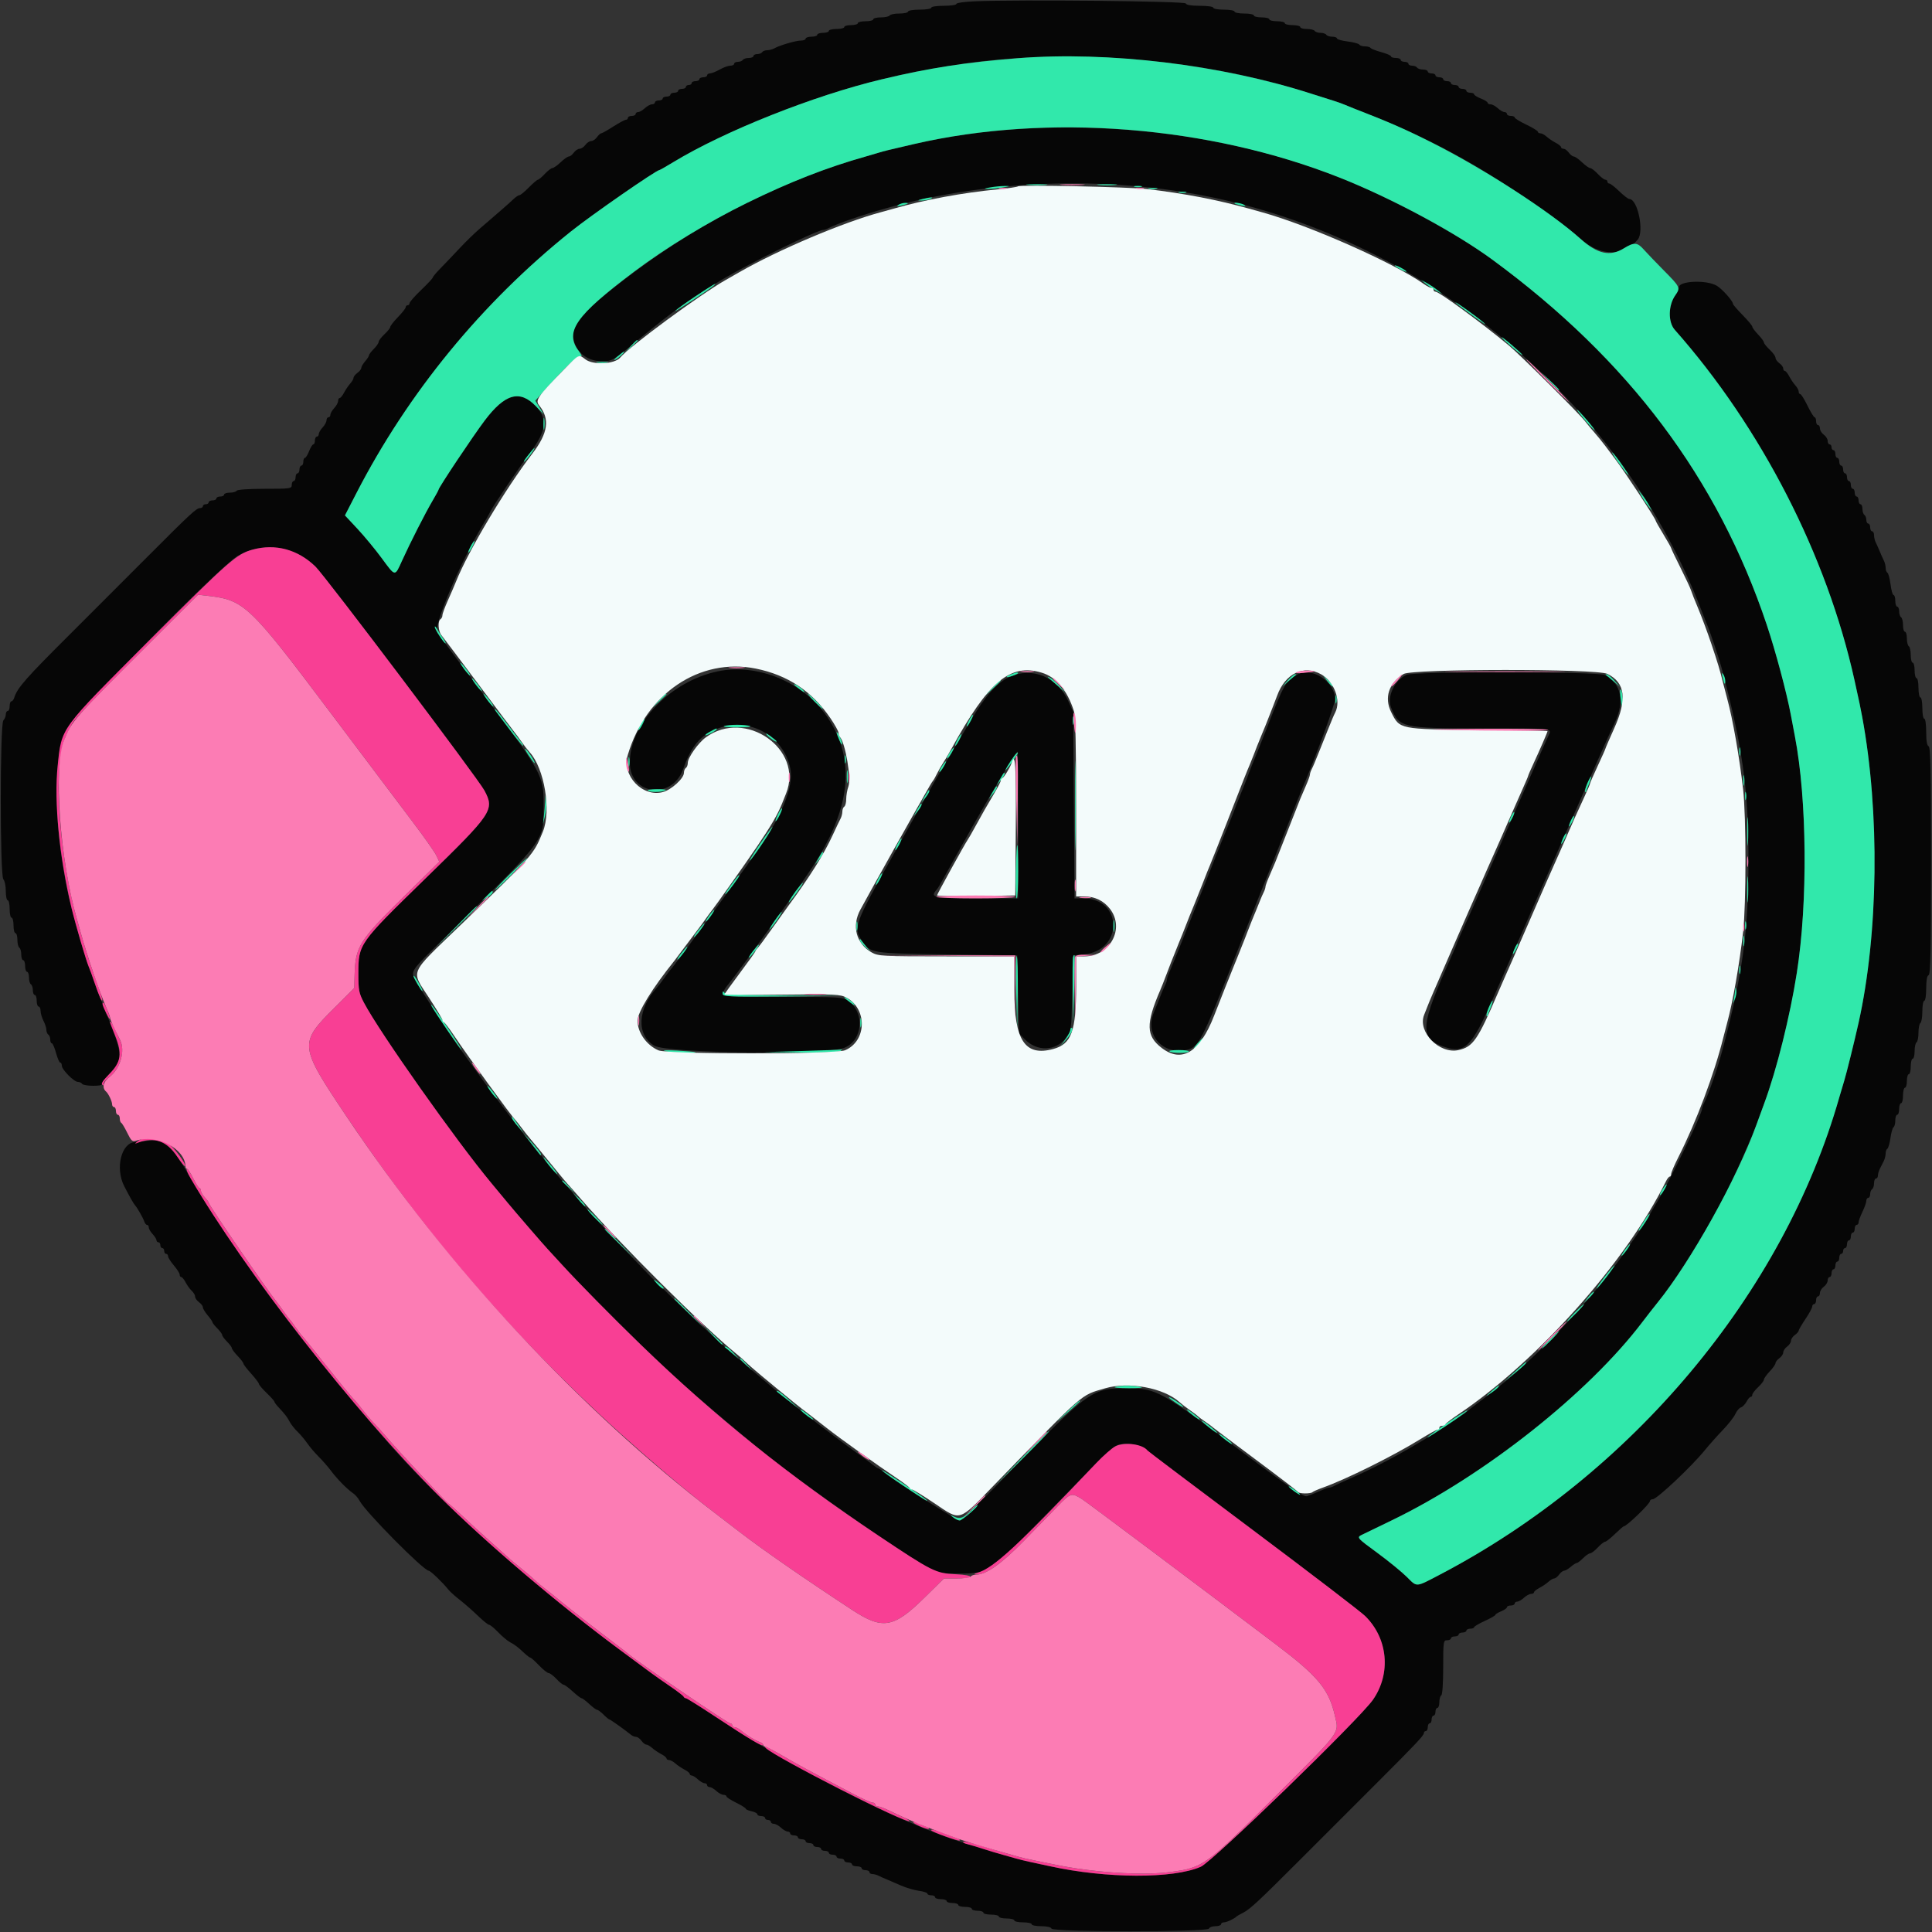
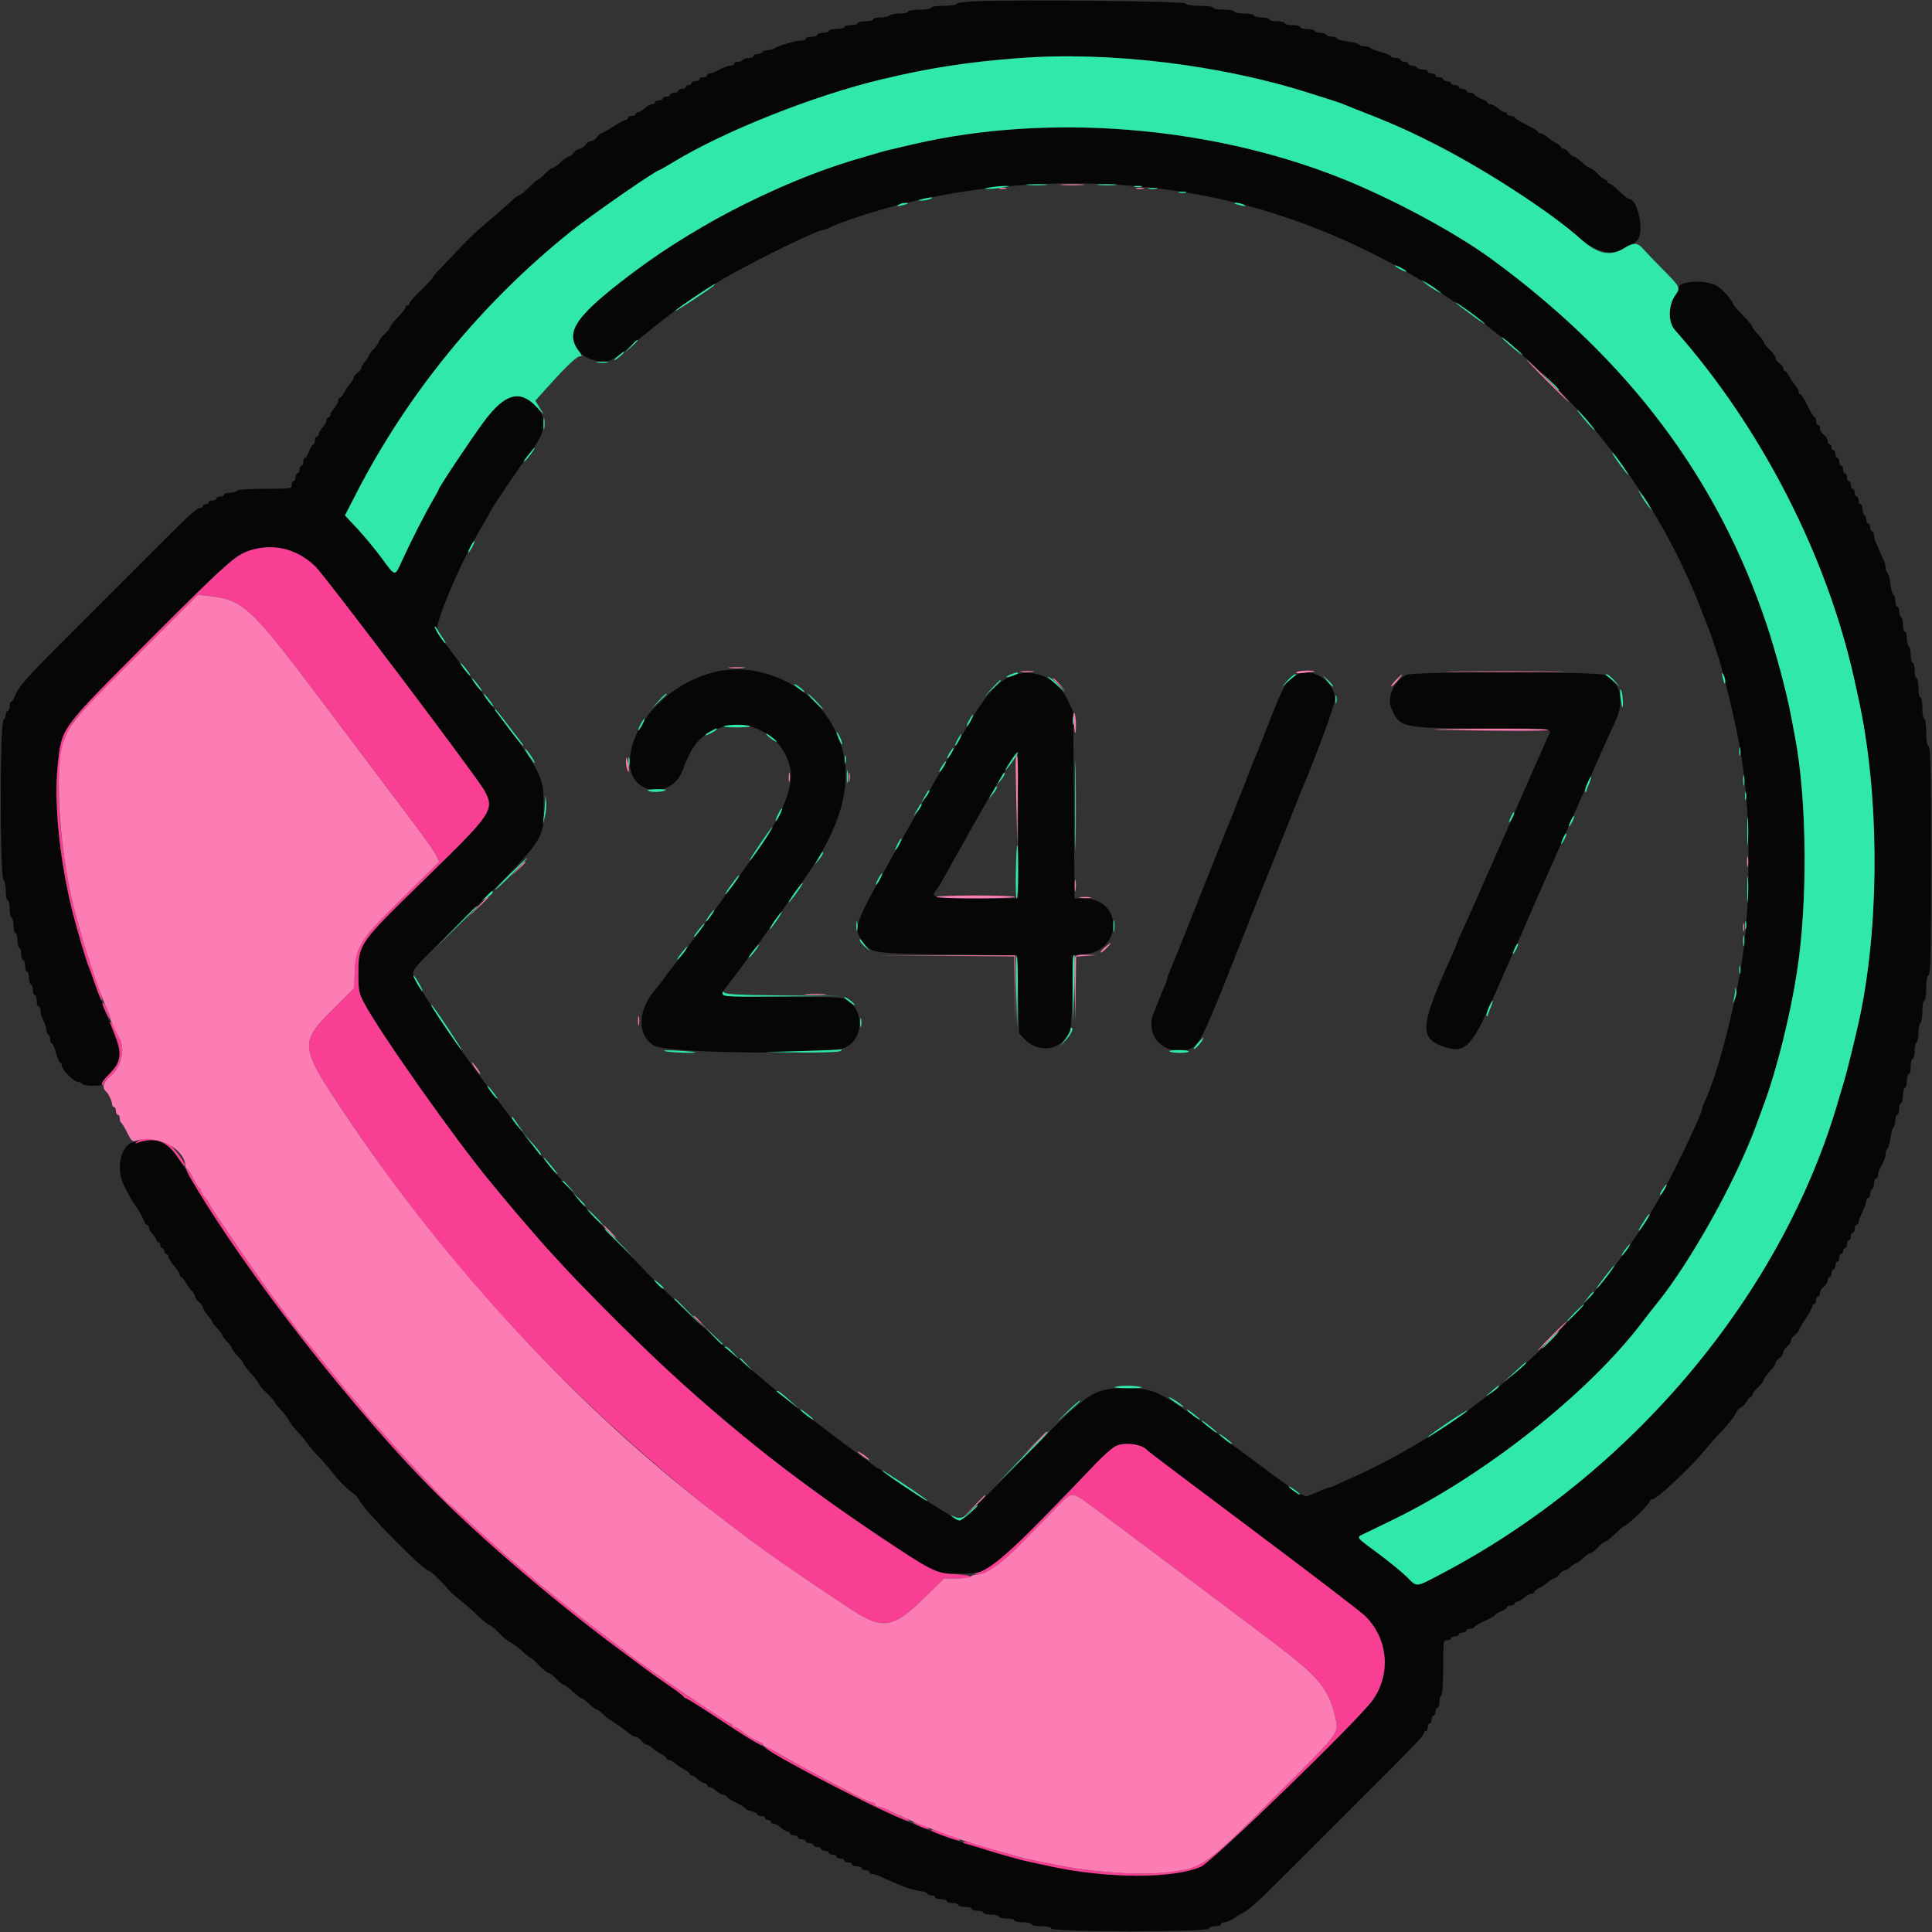
<svg xmlns="http://www.w3.org/2000/svg" id="svg" width="400" height="400" viewBox="0, 0, 400,400">
  <rect x="0" y="0" width="400" height="400" fill="#333333" stroke="none" />
  <g id="svgg">
    <path id="path0" d="M201.700 0.274 C 199.665 0.360,198.000 0.603,198.000 0.815 C 198.000 1.027,196.830 1.200,195.400 1.200 C 193.933 1.200,192.800 1.374,192.800 1.600 C 192.800 1.822,191.733 2.000,190.400 2.000 C 189.067 2.000,188.000 2.178,188.000 2.400 C 188.000 2.620,187.201 2.800,186.224 2.800 C 185.247 2.800,184.336 2.980,184.200 3.200 C 184.064 3.420,183.243 3.600,182.376 3.600 C 181.509 3.600,180.800 3.780,180.800 4.000 C 180.800 4.220,180.080 4.400,179.200 4.400 C 178.320 4.400,177.600 4.580,177.600 4.800 C 177.600 5.020,176.970 5.200,176.200 5.200 C 175.430 5.200,174.800 5.380,174.800 5.600 C 174.800 5.820,174.080 6.000,173.200 6.000 C 172.320 6.000,171.600 6.180,171.600 6.400 C 171.600 6.620,171.060 6.800,170.400 6.800 C 169.740 6.800,169.200 6.980,169.200 7.200 C 169.200 7.420,168.660 7.600,168.000 7.600 C 167.340 7.600,166.800 7.780,166.800 8.000 C 166.800 8.220,166.356 8.400,165.814 8.400 C 164.766 8.400,161.464 9.367,160.305 10.013 C 159.923 10.226,159.259 10.400,158.829 10.400 C 158.399 10.400,157.936 10.580,157.800 10.800 C 157.664 11.020,157.203 11.200,156.776 11.200 C 156.349 11.200,156.000 11.380,156.000 11.600 C 156.000 11.820,155.561 12.000,155.024 12.000 C 154.487 12.000,153.936 12.180,153.800 12.400 C 153.664 12.620,153.203 12.800,152.776 12.800 C 152.349 12.800,152.000 12.980,152.000 13.200 C 152.000 13.420,151.645 13.600,151.212 13.600 C 150.779 13.600,149.783 13.960,149.000 14.400 C 148.217 14.840,147.311 15.200,146.988 15.200 C 146.665 15.200,146.400 15.380,146.400 15.600 C 146.400 15.820,146.040 16.000,145.600 16.000 C 145.160 16.000,144.800 16.180,144.800 16.400 C 144.800 16.620,144.440 16.800,144.000 16.800 C 143.560 16.800,143.200 16.980,143.200 17.200 C 143.200 17.420,142.930 17.600,142.600 17.600 C 142.270 17.600,142.000 17.780,142.000 18.000 C 142.000 18.220,141.640 18.400,141.200 18.400 C 140.760 18.400,140.400 18.580,140.400 18.800 C 140.400 19.020,140.040 19.200,139.600 19.200 C 139.160 19.200,138.800 19.380,138.800 19.600 C 138.800 19.820,138.440 20.000,138.000 20.000 C 137.560 20.000,137.200 20.180,137.200 20.400 C 137.200 20.620,136.840 20.800,136.400 20.800 C 135.960 20.800,135.600 20.980,135.600 21.200 C 135.600 21.420,135.322 21.600,134.983 21.600 C 134.644 21.600,133.980 21.960,133.508 22.400 C 133.036 22.840,132.413 23.200,132.125 23.200 C 131.836 23.200,131.600 23.380,131.600 23.600 C 131.600 23.820,131.240 24.000,130.800 24.000 C 130.360 24.000,130.000 24.180,130.000 24.400 C 130.000 24.620,129.811 24.800,129.581 24.800 C 129.350 24.800,128.177 25.430,126.973 26.200 C 125.769 26.970,124.648 27.600,124.481 27.600 C 124.313 27.600,123.917 27.960,123.600 28.400 C 123.283 28.840,122.743 29.200,122.400 29.200 C 122.057 29.200,121.517 29.560,121.200 30.000 C 120.883 30.440,120.343 30.800,120.000 30.800 C 119.657 30.800,119.117 31.160,118.800 31.600 C 118.483 32.040,118.020 32.400,117.771 32.400 C 117.522 32.400,116.754 32.940,116.063 33.600 C 115.372 34.260,114.608 34.800,114.364 34.800 C 114.120 34.800,113.417 35.340,112.800 36.000 C 112.183 36.660,111.543 37.200,111.377 37.200 C 111.211 37.200,110.369 37.920,109.507 38.800 C 108.644 39.680,107.764 40.400,107.551 40.400 C 107.338 40.400,106.742 40.805,106.226 41.300 C 105.345 42.145,103.690 43.594,99.262 47.400 C 98.238 48.280,96.410 50.061,95.200 51.357 C 93.990 52.654,92.235 54.494,91.300 55.447 C 90.365 56.399,89.600 57.305,89.600 57.460 C 89.600 57.614,88.520 58.771,87.200 60.031 C 85.880 61.291,84.800 62.520,84.800 62.761 C 84.800 63.002,84.620 63.200,84.400 63.200 C 84.180 63.200,84.000 63.380,84.000 63.600 C 84.000 63.819,83.280 64.741,82.400 65.648 C 81.520 66.555,80.800 67.473,80.800 67.688 C 80.800 67.903,80.260 68.583,79.600 69.200 C 78.940 69.817,78.400 70.527,78.400 70.779 C 78.400 71.030,77.950 71.686,77.400 72.236 C 76.850 72.786,76.400 73.381,76.400 73.557 C 76.400 73.733,76.040 74.293,75.600 74.800 C 75.160 75.307,74.800 75.925,74.800 76.173 C 74.800 76.421,74.440 76.883,74.000 77.200 C 73.560 77.517,73.200 77.973,73.200 78.213 C 73.200 78.453,72.885 78.998,72.500 79.425 C 72.115 79.851,71.545 80.695,71.232 81.300 C 70.920 81.905,70.515 82.400,70.332 82.400 C 70.150 82.400,70.000 82.678,70.000 83.017 C 70.000 83.356,69.640 84.020,69.200 84.492 C 68.760 84.964,68.400 85.587,68.400 85.875 C 68.400 86.164,68.220 86.400,68.000 86.400 C 67.780 86.400,67.600 86.678,67.600 87.017 C 67.600 87.356,67.240 88.020,66.800 88.492 C 66.360 88.964,66.000 89.587,66.000 89.875 C 66.000 90.164,65.820 90.400,65.600 90.400 C 65.380 90.400,65.200 90.760,65.200 91.200 C 65.200 91.640,65.054 92.000,64.875 92.000 C 64.696 92.000,64.302 92.630,64.000 93.400 C 63.698 94.170,63.304 94.800,63.125 94.800 C 62.946 94.800,62.800 95.160,62.800 95.600 C 62.800 96.040,62.620 96.400,62.400 96.400 C 62.180 96.400,62.000 96.760,62.000 97.200 C 62.000 97.640,61.820 98.000,61.600 98.000 C 61.380 98.000,61.200 98.360,61.200 98.800 C 61.200 99.240,61.020 99.600,60.800 99.600 C 60.580 99.600,60.400 99.960,60.400 100.400 C 60.400 101.162,60.133 101.200,54.824 101.200 C 51.537 101.200,49.146 101.364,49.000 101.600 C 48.864 101.820,48.223 102.000,47.576 102.000 C 46.929 102.000,46.400 102.180,46.400 102.400 C 46.400 102.620,46.040 102.800,45.600 102.800 C 45.160 102.800,44.800 102.980,44.800 103.200 C 44.800 103.420,44.440 103.600,44.000 103.600 C 43.560 103.600,43.200 103.780,43.200 104.000 C 43.200 104.220,42.930 104.400,42.600 104.400 C 42.270 104.400,42.000 104.580,42.000 104.800 C 42.000 105.020,41.726 105.200,41.391 105.200 C 40.677 105.200,39.315 106.458,30.998 114.800 C 23.413 122.408,22.545 123.276,14.800 131.000 C 5.176 140.597,3.597 142.393,2.929 144.500 C 2.807 144.885,2.548 145.200,2.353 145.200 C 2.159 145.200,2.000 145.650,2.000 146.200 C 2.000 146.750,1.820 147.200,1.600 147.200 C 1.380 147.200,1.200 147.524,1.200 147.920 C 1.200 148.316,0.975 148.865,0.700 149.141 C -0.025 149.867,-0.025 181.335,0.700 182.060 C 0.975 182.335,1.200 183.424,1.200 184.480 C 1.200 185.536,1.380 186.400,1.600 186.400 C 1.820 186.400,2.000 187.210,2.000 188.200 C 2.000 189.190,2.180 190.000,2.400 190.000 C 2.620 190.000,2.800 190.720,2.800 191.600 C 2.800 192.480,2.980 193.200,3.200 193.200 C 3.420 193.200,3.600 193.819,3.600 194.576 C 3.600 195.333,3.780 196.064,4.000 196.200 C 4.220 196.336,4.400 196.977,4.400 197.624 C 4.400 198.271,4.580 198.800,4.800 198.800 C 5.020 198.800,5.200 199.340,5.200 200.000 C 5.200 200.660,5.380 201.200,5.600 201.200 C 5.820 201.200,6.000 201.729,6.000 202.376 C 6.000 203.023,6.180 203.664,6.400 203.800 C 6.620 203.936,6.800 204.487,6.800 205.024 C 6.800 205.561,6.980 206.000,7.200 206.000 C 7.420 206.000,7.600 206.540,7.600 207.200 C 7.600 207.860,7.780 208.400,8.000 208.400 C 8.220 208.400,8.401 208.805,8.402 209.300 C 8.404 209.795,8.674 210.716,9.002 211.346 C 9.331 211.976,9.600 212.820,9.600 213.222 C 9.600 213.624,9.780 214.064,10.000 214.200 C 10.220 214.336,10.400 214.797,10.400 215.224 C 10.400 215.651,10.547 216.000,10.728 216.000 C 10.908 216.000,11.300 216.900,11.600 218.000 C 11.900 219.100,12.292 220.000,12.472 220.000 C 12.653 220.000,12.800 220.288,12.800 220.640 C 12.800 221.458,15.324 224.000,16.136 224.000 C 16.475 224.000,16.864 224.180,17.000 224.400 C 17.136 224.620,18.167 224.800,19.290 224.800 C 20.414 224.800,21.209 224.676,21.057 224.524 C 20.905 224.372,21.615 223.400,22.635 222.365 C 25.484 219.472,25.464 218.465,22.401 210.800 C 21.038 207.390,19.662 203.790,19.342 202.800 C 19.022 201.810,18.597 200.640,18.398 200.200 C 18.061 199.456,17.221 196.770,16.363 193.700 C 16.163 192.985,15.808 191.725,15.573 190.900 C 11.333 175.990,10.467 158.040,13.659 151.230 C 15.075 148.209,45.625 117.147,49.200 115.093 C 54.441 112.082,60.838 112.957,65.304 117.295 C 67.375 119.307,98.987 161.202,100.300 163.674 C 102.427 167.680,102.000 168.317,88.110 181.858 C 74.217 195.403,74.200 195.427,74.200 201.600 C 74.200 205.016,74.317 205.622,75.356 207.600 C 78.580 213.735,94.425 236.169,101.772 245.000 C 103.236 246.760,104.729 248.560,105.090 249.000 C 106.500 250.718,112.643 257.835,113.400 258.626 C 113.840 259.086,115.167 260.528,116.349 261.831 C 120.960 266.912,132.655 278.568,139.814 285.215 C 142.423 287.637,153.230 296.815,158.000 300.658 C 166.576 307.569,187.371 322.070,192.499 324.716 C 194.374 325.684,195.029 325.800,198.600 325.796 C 204.507 325.789,204.966 325.485,215.705 314.483 C 230.800 299.020,230.512 299.290,232.175 298.978 C 233.757 298.681,236.390 299.266,237.282 300.113 C 237.567 300.383,247.520 307.886,259.400 316.785 C 271.280 325.685,281.740 333.694,282.644 334.583 C 287.361 339.223,288.039 346.460,284.266 351.905 C 281.499 355.897,251.047 385.432,248.600 386.497 C 242.854 388.997,229.111 388.949,217.400 386.389 C 216.520 386.197,214.810 385.828,213.600 385.570 C 212.390 385.312,210.950 384.964,210.400 384.797 C 209.850 384.630,208.590 384.272,207.600 384.002 C 205.891 383.536,203.198 382.713,199.200 381.437 C 185.660 377.114,164.548 366.338,147.671 355.137 C 144.739 353.192,142.189 351.600,142.004 351.600 C 141.818 351.600,141.607 351.452,141.533 351.270 C 141.460 351.089,140.230 350.143,138.800 349.169 C 137.370 348.194,135.570 346.931,134.800 346.362 C 134.030 345.793,131.240 343.729,128.600 341.775 C 111.129 328.846,92.291 312.128,81.530 300.000 C 71.063 288.204,58.718 272.730,51.716 262.630 C 46.673 255.356,41.371 247.254,39.394 243.800 C 35.611 237.193,33.905 235.694,30.706 236.167 C 29.768 236.305,28.557 236.431,28.015 236.446 C 25.126 236.527,23.798 241.838,25.726 245.600 C 26.819 247.733,27.723 249.323,28.000 249.600 C 28.396 249.996,29.654 252.215,29.871 252.900 C 29.993 253.285,30.252 253.600,30.447 253.600 C 30.641 253.600,30.800 253.836,30.800 254.125 C 30.800 254.413,31.160 255.036,31.600 255.508 C 32.040 255.980,32.400 256.554,32.400 256.783 C 32.400 257.012,32.580 257.200,32.800 257.200 C 33.020 257.200,33.200 257.470,33.200 257.800 C 33.200 258.130,33.380 258.400,33.600 258.400 C 33.820 258.400,34.000 258.670,34.000 259.000 C 34.000 259.330,34.180 259.600,34.400 259.600 C 34.620 259.600,34.800 259.825,34.801 260.100 C 34.801 260.375,35.341 261.230,36.000 262.000 C 36.659 262.770,37.199 263.625,37.199 263.900 C 37.200 264.175,37.350 264.400,37.532 264.400 C 37.715 264.400,38.119 264.895,38.430 265.500 C 38.740 266.105,39.311 266.891,39.697 267.247 C 40.084 267.603,40.400 268.148,40.400 268.459 C 40.400 268.769,40.760 269.283,41.200 269.600 C 41.640 269.917,42.000 270.393,42.000 270.658 C 42.000 270.922,42.450 271.673,43.000 272.327 C 43.550 272.981,44.000 273.633,44.000 273.776 C 44.000 273.919,44.450 274.486,45.000 275.036 C 45.550 275.586,46.000 276.200,46.000 276.400 C 46.000 276.600,46.450 277.214,47.000 277.764 C 47.550 278.314,48.000 278.925,48.000 279.122 C 48.000 279.320,48.540 280.046,49.200 280.737 C 49.860 281.428,50.400 282.137,50.400 282.312 C 50.400 282.488,51.120 283.428,52.000 284.400 C 52.880 285.372,53.600 286.324,53.600 286.515 C 53.600 286.706,54.320 287.554,55.200 288.400 C 56.080 289.246,56.800 290.050,56.800 290.187 C 56.800 290.324,57.205 290.870,57.700 291.399 C 59.048 292.840,59.440 293.354,60.012 294.425 C 60.299 294.961,61.005 295.850,61.582 296.400 C 62.159 296.950,63.068 298.030,63.603 298.800 C 64.137 299.570,65.210 300.830,65.987 301.600 C 66.764 302.370,67.914 303.688,68.543 304.530 C 69.821 306.240,71.860 308.310,73.109 309.164 C 73.563 309.475,74.174 310.188,74.467 310.748 C 75.649 313.010,87.710 325.200,88.765 325.200 C 89.117 325.200,91.754 327.734,92.800 329.077 C 93.130 329.500,94.198 330.466,95.174 331.223 C 96.149 331.981,97.833 333.455,98.914 334.500 C 99.996 335.545,101.057 336.400,101.272 336.400 C 101.487 336.400,102.327 337.091,103.139 337.936 C 103.951 338.782,105.050 339.706,105.582 339.991 C 106.646 340.560,107.162 340.955,108.601 342.300 C 109.130 342.795,109.676 343.200,109.813 343.200 C 109.950 343.200,110.754 343.920,111.600 344.800 C 112.446 345.680,113.349 346.400,113.608 346.400 C 113.867 346.400,114.583 346.940,115.200 347.600 C 115.817 348.260,116.484 348.800,116.682 348.800 C 116.881 348.800,117.731 349.430,118.572 350.200 C 119.413 350.970,120.239 351.600,120.408 351.600 C 120.577 351.600,121.293 352.140,122.000 352.800 C 122.707 353.460,123.437 354.000,123.624 354.000 C 123.811 354.000,124.414 354.450,124.964 355.000 C 125.514 355.550,126.060 356.000,126.178 356.000 C 126.369 356.000,129.402 358.158,130.683 359.205 C 130.949 359.422,131.404 359.600,131.695 359.600 C 131.986 359.600,132.483 359.960,132.800 360.400 C 133.117 360.840,133.573 361.200,133.813 361.200 C 134.053 361.200,134.598 361.515,135.025 361.900 C 135.451 362.285,136.295 362.855,136.900 363.168 C 137.505 363.480,138.000 363.885,138.000 364.068 C 138.000 364.250,138.236 364.400,138.525 364.400 C 138.813 364.400,139.398 364.715,139.825 365.100 C 140.251 365.485,141.095 366.055,141.700 366.368 C 142.305 366.680,142.800 367.085,142.800 367.268 C 142.800 367.450,142.988 367.600,143.217 367.600 C 143.446 367.600,144.020 367.960,144.492 368.400 C 144.964 368.840,145.587 369.200,145.875 369.200 C 146.164 369.200,146.400 369.380,146.400 369.600 C 146.400 369.820,146.636 370.000,146.925 370.000 C 147.213 370.000,147.836 370.360,148.308 370.800 C 148.780 371.240,149.444 371.600,149.783 371.600 C 150.122 371.600,150.400 371.745,150.400 371.921 C 150.400 372.098,151.297 372.683,152.394 373.221 C 153.490 373.760,154.390 374.321,154.394 374.468 C 154.397 374.616,154.940 374.855,155.600 375.000 C 156.260 375.145,156.800 375.429,156.800 375.632 C 156.800 375.834,157.160 376.000,157.600 376.000 C 158.040 376.000,158.400 376.180,158.400 376.400 C 158.400 376.620,158.670 376.800,159.000 376.800 C 159.330 376.800,159.600 376.980,159.600 377.200 C 159.600 377.420,159.878 377.600,160.217 377.600 C 160.556 377.600,161.220 377.960,161.692 378.400 C 162.164 378.840,162.787 379.200,163.075 379.200 C 163.364 379.200,163.600 379.380,163.600 379.600 C 163.600 379.820,163.960 380.000,164.400 380.000 C 164.840 380.000,165.200 380.180,165.200 380.400 C 165.200 380.620,165.560 380.800,166.000 380.800 C 166.440 380.800,166.800 380.980,166.800 381.200 C 166.800 381.420,167.160 381.600,167.600 381.600 C 168.040 381.600,168.400 381.780,168.400 382.000 C 168.400 382.220,168.760 382.400,169.200 382.400 C 169.640 382.400,170.000 382.580,170.000 382.800 C 170.000 383.020,170.360 383.200,170.800 383.200 C 171.240 383.200,171.600 383.380,171.600 383.600 C 171.600 383.820,171.960 384.000,172.400 384.000 C 172.840 384.000,173.200 384.180,173.200 384.400 C 173.200 384.620,173.560 384.800,174.000 384.800 C 174.440 384.800,174.800 384.980,174.800 385.200 C 174.800 385.420,175.160 385.600,175.600 385.600 C 176.040 385.600,176.400 385.780,176.400 386.000 C 176.400 386.220,176.850 386.400,177.400 386.400 C 177.950 386.400,178.400 386.580,178.400 386.800 C 178.400 387.020,178.760 387.200,179.200 387.200 C 179.640 387.200,180.000 387.380,180.000 387.600 C 180.000 387.820,180.272 388.000,180.605 388.000 C 180.938 388.000,181.523 388.159,181.905 388.353 C 182.287 388.548,183.050 388.890,183.600 389.113 C 184.150 389.337,185.463 389.903,186.517 390.370 C 187.571 390.837,189.236 391.330,190.217 391.464 C 191.198 391.599,192.000 391.864,192.000 392.054 C 192.000 392.244,192.360 392.400,192.800 392.400 C 193.240 392.400,193.600 392.580,193.600 392.800 C 193.600 393.020,194.140 393.200,194.800 393.200 C 195.460 393.200,196.000 393.380,196.000 393.600 C 196.000 393.820,196.540 394.000,197.200 394.000 C 197.860 394.000,198.400 394.180,198.400 394.400 C 198.400 394.620,199.030 394.800,199.800 394.800 C 200.570 394.800,201.200 394.980,201.200 395.200 C 201.200 395.420,201.740 395.600,202.400 395.600 C 203.060 395.600,203.600 395.780,203.600 396.000 C 203.600 396.220,204.320 396.400,205.200 396.400 C 206.080 396.400,206.800 396.580,206.800 396.800 C 206.800 397.020,207.520 397.200,208.400 397.200 C 209.280 397.200,210.000 397.380,210.000 397.600 C 210.000 397.820,210.810 398.000,211.800 398.000 C 212.790 398.000,213.600 398.180,213.600 398.400 C 213.600 398.620,214.485 398.800,215.567 398.800 C 216.784 398.800,217.597 398.990,217.700 399.300 C 217.943 400.030,250.056 400.030,250.300 399.300 C 250.391 399.025,250.992 398.800,251.633 398.800 C 252.275 398.800,252.800 398.620,252.800 398.400 C 252.800 398.180,253.072 398.000,253.405 398.000 C 253.961 398.000,255.524 397.277,256.000 396.799 C 256.110 396.689,256.737 396.329,257.393 395.999 C 258.779 395.303,260.551 393.656,268.955 385.252 C 277.956 376.250,278.429 375.777,285.200 369.008 C 293.184 361.027,294.800 359.310,294.800 358.809 C 294.800 358.584,294.980 358.400,295.200 358.400 C 295.420 358.400,295.600 358.040,295.600 357.600 C 295.600 357.160,295.780 356.800,296.000 356.800 C 296.220 356.800,296.400 356.440,296.400 356.000 C 296.400 355.560,296.580 355.200,296.800 355.200 C 297.020 355.200,297.200 354.840,297.200 354.400 C 297.200 353.960,297.380 353.600,297.600 353.600 C 297.820 353.600,298.000 353.071,298.000 352.424 C 298.000 351.777,298.180 351.136,298.400 351.000 C 298.636 350.854,298.800 348.463,298.800 345.176 C 298.800 339.867,298.838 339.600,299.600 339.600 C 300.040 339.600,300.400 339.420,300.400 339.200 C 300.400 338.980,300.760 338.800,301.200 338.800 C 301.640 338.800,302.000 338.620,302.000 338.400 C 302.000 338.180,302.360 338.000,302.800 338.000 C 303.240 338.000,303.600 337.820,303.600 337.600 C 303.600 337.380,303.960 337.200,304.400 337.200 C 304.840 337.200,305.201 337.065,305.201 336.900 C 305.202 336.735,306.192 336.150,307.400 335.600 C 308.608 335.050,309.598 334.487,309.599 334.349 C 309.599 334.210,310.140 333.873,310.800 333.600 C 311.460 333.327,312.000 332.945,312.000 332.751 C 312.000 332.558,312.360 332.400,312.800 332.400 C 313.240 332.400,313.600 332.220,313.600 332.000 C 313.600 331.780,313.836 331.600,314.125 331.600 C 314.413 331.600,315.036 331.240,315.508 330.800 C 315.980 330.360,316.644 330.000,316.983 330.000 C 317.322 330.000,317.600 329.850,317.600 329.668 C 317.600 329.485,318.095 329.080,318.700 328.768 C 319.305 328.455,320.149 327.885,320.575 327.500 C 321.002 327.115,321.547 326.800,321.787 326.800 C 322.027 326.800,322.483 326.440,322.800 326.000 C 323.117 325.560,323.579 325.200,323.827 325.200 C 324.075 325.200,324.693 324.840,325.200 324.400 C 325.707 323.960,326.267 323.600,326.443 323.600 C 326.619 323.600,327.214 323.150,327.764 322.600 C 328.314 322.050,328.970 321.600,329.221 321.600 C 329.473 321.600,330.183 321.060,330.800 320.400 C 331.417 319.740,332.097 319.200,332.312 319.200 C 332.527 319.200,333.445 318.480,334.352 317.600 C 335.259 316.720,336.089 316.000,336.196 316.000 C 336.784 316.000,341.600 311.356,341.600 310.789 C 341.600 310.575,341.863 310.400,342.185 310.400 C 343.036 310.400,350.229 303.623,353.000 300.210 C 353.880 299.127,355.540 297.263,356.689 296.069 C 357.838 294.875,359.008 293.379,359.289 292.744 C 359.570 292.110,360.086 291.500,360.436 291.389 C 360.786 291.278,361.311 290.740,361.604 290.193 C 361.896 289.647,362.285 289.200,362.468 289.200 C 362.650 289.200,362.800 289.002,362.800 288.760 C 362.800 288.519,363.340 287.817,364.000 287.200 C 364.660 286.583,365.200 285.880,365.200 285.636 C 365.200 285.392,365.740 284.628,366.400 283.937 C 367.060 283.246,367.600 282.478,367.600 282.229 C 367.600 281.980,367.960 281.517,368.400 281.200 C 368.840 280.883,369.200 280.343,369.200 280.000 C 369.200 279.657,369.560 279.117,370.000 278.800 C 370.440 278.483,370.800 277.943,370.800 277.600 C 370.800 277.257,371.160 276.717,371.600 276.400 C 372.040 276.083,372.400 275.676,372.400 275.496 C 372.400 275.316,373.030 274.233,373.800 273.090 C 374.570 271.946,375.200 270.783,375.200 270.505 C 375.200 270.227,375.380 270.000,375.600 270.000 C 375.820 270.000,376.000 269.640,376.000 269.200 C 376.000 268.760,376.180 268.400,376.400 268.400 C 376.620 268.400,376.800 268.080,376.800 267.688 C 376.800 267.297,377.160 266.717,377.600 266.400 C 378.040 266.083,378.400 265.503,378.400 265.112 C 378.400 264.720,378.580 264.400,378.800 264.400 C 379.020 264.400,379.200 264.040,379.200 263.600 C 379.200 263.160,379.380 262.800,379.600 262.800 C 379.820 262.800,380.000 262.440,380.000 262.000 C 380.000 261.560,380.180 261.200,380.400 261.200 C 380.620 261.200,380.800 260.840,380.800 260.400 C 380.800 259.960,380.980 259.600,381.200 259.600 C 381.420 259.600,381.600 259.330,381.600 259.000 C 381.600 258.670,381.780 258.400,382.000 258.400 C 382.220 258.400,382.400 258.040,382.400 257.600 C 382.400 257.160,382.580 256.800,382.800 256.800 C 383.020 256.800,383.200 256.440,383.200 256.000 C 383.200 255.560,383.380 255.200,383.600 255.200 C 383.820 255.200,384.000 254.840,384.000 254.400 C 384.000 253.960,384.180 253.600,384.400 253.600 C 384.620 253.600,384.800 253.364,384.800 253.075 C 384.800 252.786,385.160 251.805,385.600 250.894 C 386.040 249.984,386.400 248.960,386.400 248.619 C 386.400 248.279,386.580 248.000,386.800 248.000 C 387.020 248.000,387.200 247.651,387.200 247.224 C 387.200 246.797,387.380 246.336,387.600 246.200 C 387.820 246.064,388.000 245.513,388.000 244.976 C 388.000 244.439,388.180 244.000,388.400 244.000 C 388.620 244.000,388.800 243.728,388.800 243.395 C 388.800 243.062,388.980 242.432,389.200 241.995 C 389.420 241.558,389.780 240.842,390.000 240.405 C 390.220 239.968,390.400 239.259,390.400 238.829 C 390.400 238.399,390.563 237.946,390.763 237.823 C 390.962 237.700,391.249 236.700,391.400 235.600 C 391.551 234.500,391.838 233.500,392.037 233.377 C 392.237 233.254,392.400 232.623,392.400 231.976 C 392.400 231.329,392.580 230.800,392.800 230.800 C 393.020 230.800,393.200 230.260,393.200 229.600 C 393.200 228.940,393.380 228.400,393.600 228.400 C 393.820 228.400,394.000 227.680,394.000 226.800 C 394.000 225.920,394.180 225.200,394.400 225.200 C 394.620 225.200,394.800 224.570,394.800 223.800 C 394.800 223.030,394.980 222.400,395.200 222.400 C 395.420 222.400,395.600 221.680,395.600 220.800 C 395.600 219.920,395.780 219.200,396.000 219.200 C 396.220 219.200,396.400 218.491,396.400 217.624 C 396.400 216.757,396.580 215.936,396.800 215.800 C 397.020 215.664,397.200 214.764,397.200 213.800 C 397.200 212.836,397.380 211.936,397.600 211.800 C 397.820 211.664,398.000 210.573,398.000 209.376 C 398.000 208.179,398.180 207.200,398.400 207.200 C 398.625 207.200,398.800 206.078,398.800 204.633 C 398.800 202.936,398.969 202.010,399.300 201.900 C 399.692 201.769,399.800 196.671,399.800 178.200 C 399.800 159.729,399.692 154.631,399.300 154.500 C 398.964 154.388,398.800 153.424,398.800 151.567 C 398.800 149.989,398.628 148.800,398.400 148.800 C 398.180 148.800,398.000 147.810,398.000 146.600 C 398.000 145.390,397.820 144.400,397.600 144.400 C 397.380 144.400,397.200 143.500,397.200 142.400 C 397.200 141.300,397.020 140.400,396.800 140.400 C 396.580 140.400,396.400 139.680,396.400 138.800 C 396.400 137.920,396.220 137.200,396.000 137.200 C 395.780 137.200,395.600 136.491,395.600 135.624 C 395.600 134.757,395.420 133.936,395.200 133.800 C 394.980 133.664,394.800 132.933,394.800 132.176 C 394.800 131.419,394.620 130.800,394.400 130.800 C 394.180 130.800,394.000 130.181,394.000 129.424 C 394.000 128.667,393.820 127.936,393.600 127.800 C 393.380 127.664,393.200 127.113,393.200 126.576 C 393.200 126.039,393.020 125.600,392.800 125.600 C 392.580 125.600,392.400 125.060,392.400 124.400 C 392.400 123.740,392.241 123.200,392.046 123.200 C 391.851 123.200,391.569 122.213,391.418 121.006 C 391.267 119.800,390.977 118.709,390.772 118.583 C 390.567 118.456,390.400 118.001,390.400 117.571 C 390.400 117.141,390.241 116.477,390.047 116.095 C 389.852 115.713,389.471 114.860,389.200 114.200 C 388.929 113.540,388.548 112.687,388.353 112.305 C 388.159 111.923,388.000 111.248,388.000 110.805 C 388.000 110.362,387.820 110.000,387.600 110.000 C 387.380 110.000,387.200 109.640,387.200 109.200 C 387.200 108.760,387.020 108.400,386.800 108.400 C 386.580 108.400,386.400 108.051,386.400 107.624 C 386.400 107.197,386.220 106.736,386.000 106.600 C 385.780 106.464,385.600 105.913,385.600 105.376 C 385.600 104.839,385.420 104.400,385.200 104.400 C 384.980 104.400,384.800 104.040,384.800 103.600 C 384.800 103.160,384.620 102.800,384.400 102.800 C 384.180 102.800,384.000 102.440,384.000 102.000 C 384.000 101.560,383.820 101.200,383.600 101.200 C 383.380 101.200,383.200 100.840,383.200 100.400 C 383.200 99.960,383.020 99.600,382.800 99.600 C 382.580 99.600,382.400 99.240,382.400 98.800 C 382.400 98.360,382.220 98.000,382.000 98.000 C 381.780 98.000,381.600 97.640,381.600 97.200 C 381.600 96.760,381.420 96.400,381.200 96.400 C 380.980 96.400,380.800 96.040,380.800 95.600 C 380.800 95.160,380.620 94.800,380.400 94.800 C 380.180 94.800,380.000 94.440,380.000 94.000 C 380.000 93.560,379.820 93.200,379.600 93.200 C 379.380 93.200,379.200 92.930,379.200 92.600 C 379.200 92.270,379.020 92.000,378.800 92.000 C 378.580 92.000,378.400 91.680,378.400 91.288 C 378.400 90.897,378.040 90.317,377.600 90.000 C 377.160 89.683,376.800 89.103,376.800 88.712 C 376.800 88.320,376.620 88.000,376.400 88.000 C 376.180 88.000,376.000 87.640,376.000 87.200 C 376.000 86.760,375.865 86.400,375.700 86.399 C 375.535 86.399,374.874 85.319,374.230 83.999 C 373.587 82.680,372.912 81.600,372.730 81.600 C 372.549 81.600,372.400 81.364,372.400 81.075 C 372.400 80.787,372.085 80.202,371.700 79.775 C 371.315 79.349,370.745 78.505,370.432 77.900 C 370.120 77.295,369.715 76.800,369.532 76.800 C 369.350 76.800,369.200 76.570,369.200 76.288 C 369.200 76.007,368.840 75.517,368.400 75.200 C 367.960 74.883,367.600 74.375,367.600 74.072 C 367.600 73.769,367.060 73.017,366.400 72.400 C 365.740 71.783,365.200 71.108,365.200 70.899 C 365.200 70.690,364.660 69.954,364.000 69.263 C 363.340 68.572,362.800 67.844,362.800 67.644 C 362.800 67.444,361.900 66.362,360.800 65.239 C 359.700 64.115,358.800 63.079,358.800 62.936 C 358.800 62.337,356.614 59.875,355.454 59.167 C 353.375 57.900,347.600 58.131,347.600 59.481 C 347.600 59.809,347.262 60.554,346.850 61.138 C 345.378 63.221,345.324 66.681,346.738 68.279 C 364.645 88.515,378.244 115.022,383.946 140.800 C 384.989 145.516,385.164 146.347,385.545 148.400 C 389.219 168.206,388.920 193.301,384.789 211.800 C 383.929 215.652,382.274 222.332,381.815 223.800 C 381.540 224.680,381.085 226.210,380.803 227.200 C 369.267 267.754,337.861 305.254,298.000 326.070 C 293.031 328.665,293.430 328.640,291.273 326.492 C 290.227 325.452,287.535 323.250,285.291 321.600 C 280.798 318.296,280.818 318.320,282.100 317.700 C 282.595 317.460,285.340 316.132,288.200 314.748 C 307.336 305.485,328.880 288.432,340.031 273.719 C 340.998 272.444,342.446 270.590,343.249 269.600 C 346.855 265.155,352.716 255.886,356.780 248.200 C 358.318 245.290,362.593 235.777,363.565 233.100 C 364.024 231.835,364.782 229.765,365.248 228.500 C 366.742 224.447,368.395 218.737,369.620 213.400 C 370.592 209.164,370.815 208.131,371.221 206.000 C 372.895 197.208,373.598 188.952,373.599 178.068 C 373.600 167.591,372.975 159.539,371.606 152.400 C 371.416 151.410,371.041 149.430,370.773 148.000 C 369.916 143.432,367.613 134.815,365.801 129.400 C 355.645 99.050,337.185 74.472,309.000 53.777 C 302.578 49.061,292.165 43.244,282.000 38.691 C 254.770 26.497,218.556 23.041,189.200 29.833 C 183.800 31.083,182.974 31.285,182.000 31.592 C 181.450 31.765,180.190 32.135,179.200 32.414 C 165.192 36.358,150.896 43.033,137.844 51.724 C 130.068 56.901,121.097 64.085,119.651 66.291 C 117.110 70.167,119.860 74.815,124.680 74.790 C 126.755 74.779,126.830 74.733,132.852 69.772 C 139.388 64.387,143.344 61.567,149.643 57.802 C 155.198 54.482,169.227 47.600,170.440 47.600 C 170.644 47.600,171.123 47.441,171.505 47.247 C 173.513 46.225,178.285 44.576,183.400 43.135 C 205.530 36.900,231.240 36.276,253.600 41.430 C 297.855 51.631,336.264 84.666,352.218 126.249 C 352.798 127.762,353.429 129.360,353.620 129.800 C 354.071 130.841,356.005 136.654,356.414 138.200 C 360.791 154.711,361.991 163.236,361.997 177.858 C 362.002 192.957,360.850 201.414,356.610 217.400 C 355.588 221.252,353.754 226.527,352.753 228.495 C 352.559 228.877,352.400 229.356,352.400 229.560 C 352.400 230.637,345.736 244.474,343.232 248.596 C 342.334 250.073,341.600 251.360,341.600 251.456 C 341.600 251.781,336.678 258.981,334.255 262.200 C 326.492 272.515,316.215 282.864,306.800 289.847 C 305.370 290.908,304.110 291.886,304.000 292.021 C 303.890 292.157,302.180 293.347,300.200 294.666 C 293.572 299.082,285.958 303.310,279.800 305.993 C 278.260 306.664,276.687 307.390,276.305 307.606 C 275.923 307.823,275.426 308.000,275.201 308.000 C 274.976 308.000,274.028 308.345,273.096 308.768 C 272.163 309.190,271.018 309.645,270.551 309.778 C 269.881 309.970,266.888 307.909,256.351 300.001 C 240.455 288.070,239.409 287.487,233.810 287.440 C 225.973 287.374,225.854 287.459,208.144 305.700 C 203.285 310.705,199.051 314.800,198.736 314.800 C 198.116 314.800,185.937 307.094,183.523 305.174 C 182.711 304.528,181.948 304.000,181.828 304.000 C 181.708 304.000,181.292 303.737,180.905 303.416 C 180.517 303.095,178.940 301.924,177.400 300.814 C 172.151 297.030,164.484 291.110,160.625 287.862 C 154.790 282.951,149.956 278.791,148.013 277.007 C 143.683 273.032,136.157 265.820,134.057 263.632 C 132.879 262.405,130.359 259.778,128.457 257.796 C 124.207 253.365,121.718 250.638,118.602 247.000 C 117.283 245.460,115.986 243.971,115.721 243.690 C 115.455 243.410,114.554 242.330,113.719 241.290 C 112.883 240.251,112.100 239.310,111.978 239.200 C 111.176 238.476,102.786 227.570,99.208 222.600 C 98.100 221.060,96.407 218.720,95.447 217.400 C 93.243 214.369,87.080 204.920,86.030 202.960 C 84.992 201.024,84.849 201.233,92.072 194.133 C 113.485 173.085,112.527 174.374,112.551 166.600 C 112.570 160.613,112.152 159.840,100.556 144.400 C 95.351 137.470,90.840 131.416,90.531 130.947 C 89.681 129.656,95.347 116.296,100.007 108.600 C 100.673 107.500,101.335 106.330,101.477 106.000 C 101.912 104.991,107.176 97.202,109.857 93.600 C 113.152 89.174,113.420 86.706,110.896 84.053 C 107.642 80.632,104.518 81.531,100.330 87.095 C 97.881 90.348,90.800 100.962,90.800 101.380 C 90.800 101.482,90.237 102.518,89.549 103.682 C 88.050 106.222,84.923 112.368,83.232 116.100 C 81.722 119.434,81.898 119.458,79.000 115.521 C 77.680 113.728,75.434 111.012,74.009 109.485 L 71.418 106.709 73.771 102.138 C 84.484 81.330,99.748 62.703,118.200 47.921 C 122.446 44.519,135.884 35.200,136.543 35.200 C 136.639 35.200,137.911 34.475,139.369 33.589 C 150.033 27.111,168.507 19.771,182.600 16.414 C 188.680 14.966,189.018 14.899,196.700 13.616 C 220.078 9.713,248.122 11.881,271.485 19.398 C 273.198 19.949,275.230 20.592,276.000 20.826 C 276.770 21.061,277.850 21.445,278.400 21.680 C 278.950 21.915,279.760 22.246,280.200 22.416 C 294.002 27.746,303.032 32.397,314.600 40.135 C 319.300 43.279,325.212 47.636,327.200 49.421 C 331.300 53.101,336.141 53.174,339.081 49.600 C 340.452 47.933,339.068 41.224,337.348 41.205 C 337.100 41.202,336.155 40.480,335.248 39.600 C 334.341 38.720,333.419 38.000,333.200 38.000 C 332.980 38.000,332.800 37.820,332.800 37.600 C 332.800 37.380,332.602 37.200,332.360 37.200 C 332.119 37.200,331.417 36.660,330.800 36.000 C 330.183 35.340,329.480 34.800,329.236 34.800 C 328.992 34.800,328.228 34.260,327.537 33.600 C 326.846 32.940,326.078 32.400,325.829 32.400 C 325.580 32.400,325.117 32.040,324.800 31.600 C 324.483 31.160,323.993 30.800,323.712 30.800 C 323.430 30.800,323.200 30.650,323.200 30.468 C 323.200 30.285,322.705 29.880,322.100 29.568 C 321.495 29.255,320.651 28.685,320.225 28.300 C 319.798 27.915,319.213 27.600,318.925 27.600 C 318.636 27.600,318.400 27.453,318.400 27.274 C 318.400 27.094,317.320 26.431,316.000 25.800 C 314.680 25.169,313.600 24.506,313.600 24.326 C 313.600 24.147,313.240 24.000,312.800 24.000 C 312.360 24.000,312.000 23.820,312.000 23.600 C 312.000 23.380,311.764 23.200,311.475 23.200 C 311.187 23.200,310.564 22.840,310.092 22.400 C 309.620 21.960,308.956 21.600,308.617 21.600 C 308.278 21.600,308.000 21.454,308.000 21.275 C 308.000 21.096,307.370 20.702,306.600 20.400 C 305.830 20.098,305.200 19.704,305.200 19.525 C 305.200 19.346,304.840 19.200,304.400 19.200 C 303.960 19.200,303.600 19.020,303.600 18.800 C 303.600 18.580,303.240 18.400,302.800 18.400 C 302.360 18.400,302.000 18.220,302.000 18.000 C 302.000 17.780,301.640 17.600,301.200 17.600 C 300.760 17.600,300.400 17.420,300.400 17.200 C 300.400 16.980,300.040 16.800,299.600 16.800 C 299.160 16.800,298.800 16.620,298.800 16.400 C 298.800 16.180,298.440 16.000,298.000 16.000 C 297.560 16.000,297.200 15.820,297.200 15.600 C 297.200 15.380,296.840 15.200,296.400 15.200 C 295.960 15.200,295.600 15.020,295.600 14.800 C 295.600 14.580,295.161 14.400,294.624 14.400 C 294.087 14.400,293.536 14.220,293.400 14.000 C 293.264 13.780,292.803 13.600,292.376 13.600 C 291.949 13.600,291.600 13.420,291.600 13.200 C 291.600 12.980,291.240 12.800,290.800 12.800 C 290.360 12.800,290.000 12.620,290.000 12.400 C 290.000 12.180,289.550 12.000,289.000 12.000 C 288.450 12.000,288.000 11.853,288.000 11.672 C 288.000 11.492,287.089 11.096,285.975 10.793 C 284.861 10.490,283.860 10.097,283.751 9.921 C 283.642 9.744,283.124 9.600,282.600 9.600 C 282.076 9.600,281.544 9.433,281.417 9.228 C 281.291 9.023,280.200 8.733,278.994 8.582 C 277.787 8.431,276.800 8.149,276.800 7.954 C 276.800 7.759,276.361 7.600,275.824 7.600 C 275.287 7.600,274.736 7.420,274.600 7.200 C 274.464 6.980,273.924 6.800,273.400 6.800 C 272.876 6.800,272.336 6.620,272.200 6.400 C 272.064 6.180,271.333 6.000,270.576 6.000 C 269.819 6.000,269.200 5.820,269.200 5.600 C 269.200 5.380,268.480 5.200,267.600 5.200 C 266.720 5.200,266.000 5.020,266.000 4.800 C 266.000 4.580,265.280 4.400,264.400 4.400 C 263.520 4.400,262.800 4.220,262.800 4.000 C 262.800 3.780,262.080 3.600,261.200 3.600 C 260.320 3.600,259.600 3.420,259.600 3.200 C 259.600 2.980,258.700 2.800,257.600 2.800 C 256.500 2.800,255.600 2.620,255.600 2.400 C 255.600 2.180,254.610 2.000,253.400 2.000 C 252.190 2.000,251.200 1.820,251.200 1.600 C 251.200 1.372,250.011 1.200,248.433 1.200 C 246.621 1.200,245.611 1.033,245.505 0.715 C 245.344 0.233,210.899 -0.113,201.700 0.274 M148.600 138.997 C 138.809 141.042,130.395 149.788,130.401 157.915 C 130.407 164.652,139.129 165.692,141.442 159.232 C 143.197 154.329,145.052 152.162,148.645 150.817 C 155.132 148.391,162.210 152.306,163.621 159.100 C 164.410 162.901,161.680 169.463,156.130 177.102 C 155.212 178.366,152.564 182.050,150.245 185.288 C 145.726 191.601,139.178 200.472,138.795 200.800 C 138.666 200.910,138.125 201.630,137.592 202.400 C 137.058 203.170,136.347 204.102,136.011 204.470 C 131.961 208.915,131.724 214.309,135.482 216.504 C 138.205 218.094,170.986 218.459,174.800 216.941 C 178.620 215.421,179.117 209.704,175.644 207.232 C 174.522 206.432,173.993 206.400,162.038 206.400 C 147.888 206.400,148.597 206.630,151.443 202.970 C 154.427 199.132,164.151 185.557,167.752 180.200 C 176.154 167.704,177.317 157.540,171.370 148.581 C 166.541 141.306,156.924 137.258,148.600 138.997 M208.995 140.158 C 206.414 141.333,204.052 143.996,200.933 149.247 C 194.528 160.031,193.653 161.517,192.716 163.200 C 192.164 164.190,191.328 165.675,190.857 166.500 C 190.385 167.325,189.615 168.675,189.143 169.500 C 188.672 170.325,187.862 171.765,187.343 172.700 C 186.825 173.635,185.920 175.255,185.333 176.300 C 176.763 191.566,176.603 192.001,178.515 194.841 C 180.212 197.362,180.323 197.379,196.200 197.600 L 210.600 197.800 210.800 205.875 L 211.000 213.950 212.120 215.117 C 214.682 217.789,218.589 217.670,220.738 214.856 C 221.785 213.485,221.803 213.352,222.000 205.633 L 222.200 197.800 224.400 197.594 C 232.612 196.826,232.496 186.000,224.276 186.000 L 222.461 186.000 222.328 166.700 L 222.196 147.400 221.242 145.285 C 218.931 140.159,213.755 137.993,208.995 140.158 M268.600 139.667 C 266.186 141.002,265.851 141.583,262.416 150.400 C 261.259 153.370,260.077 156.340,259.789 157.000 C 259.501 157.660,258.964 159.010,258.596 160.000 C 257.922 161.809,257.585 162.667,256.746 164.700 C 256.497 165.305,256.161 166.160,256.000 166.600 C 255.678 167.479,255.151 168.808,254.454 170.500 C 254.204 171.105,253.796 172.095,253.546 172.700 C 253.297 173.305,252.937 174.205,252.746 174.700 C 252.556 175.195,252.196 176.095,251.946 176.700 C 251.697 177.305,251.361 178.160,251.200 178.600 C 251.039 179.040,250.719 179.850,250.488 180.400 C 250.258 180.950,248.502 185.360,246.586 190.200 C 244.670 195.040,242.764 199.763,242.351 200.696 C 241.938 201.628,241.600 202.576,241.600 202.801 C 241.600 203.026,241.441 203.523,241.247 203.905 C 241.052 204.287,240.716 205.050,240.500 205.600 C 240.284 206.150,239.925 207.050,239.703 207.600 C 239.481 208.150,239.097 209.103,238.850 209.719 C 237.049 214.197,240.601 218.327,245.468 217.414 C 248.140 216.912,248.683 215.887,255.790 197.908 C 259.466 188.609,262.712 180.460,263.004 179.800 C 263.296 179.140,263.839 177.790,264.211 176.800 C 264.583 175.810,265.123 174.460,265.410 173.800 C 265.697 173.140,266.597 170.890,267.409 168.800 C 268.221 166.710,269.116 164.460,269.396 163.800 C 272.532 156.424,276.400 145.899,276.400 144.745 C 276.400 141.125,271.606 138.004,268.600 139.667 M291.200 139.715 C 288.708 140.865,287.119 144.231,288.008 146.479 C 289.659 150.659,290.270 150.800,306.782 150.800 C 321.804 150.800,321.355 150.750,320.596 152.324 C 320.017 153.523,320.156 153.210,314.200 166.800 C 311.838 172.190,309.567 177.365,309.153 178.300 C 308.739 179.235,308.021 180.855,307.558 181.900 C 307.095 182.945,306.446 184.430,306.116 185.200 C 305.321 187.056,304.356 189.216,302.844 192.518 C 302.160 194.013,301.600 195.313,301.600 195.406 C 301.600 195.500,301.172 196.527,300.648 197.688 C 293.893 212.677,293.715 214.990,299.175 216.792 C 303.270 218.143,304.729 216.688,308.988 207.000 C 309.278 206.340,309.914 204.900,310.400 203.800 C 310.886 202.700,311.514 201.260,311.796 200.600 C 312.077 199.940,312.688 198.545,313.153 197.500 C 313.619 196.455,314.381 194.745,314.847 193.700 C 315.312 192.655,315.942 191.215,316.247 190.500 C 316.551 189.785,317.062 188.615,317.382 187.900 C 317.702 187.185,319.660 182.730,321.733 178.000 C 323.805 173.270,325.904 168.500,326.397 167.400 C 326.890 166.300,327.523 164.860,327.804 164.200 C 328.278 163.089,328.728 162.066,330.754 157.500 C 332.836 152.810,333.371 151.629,334.331 149.600 C 336.410 145.210,335.651 141.495,332.320 139.762 C 330.891 139.018,292.804 138.975,291.200 139.715 M210.800 170.800 L 210.800 186.000 202.200 186.000 C 193.226 186.000,192.445 185.828,193.946 184.180 C 194.137 183.971,194.830 182.810,195.487 181.600 C 196.144 180.390,197.094 178.680,197.598 177.800 C 198.101 176.920,198.962 175.390,199.511 174.400 C 204.267 165.826,210.351 155.603,210.700 155.601 C 210.755 155.600,210.800 162.440,210.800 170.800 " stroke="none" fill="#060606" fill-rule="evenodd" />
    <path id="path1" d="M210.800 12.046 C 199.842 12.915,192.537 14.047,182.600 16.414 C 168.507 19.771,150.033 27.111,139.369 33.589 C 137.911 34.475,136.639 35.200,136.543 35.200 C 135.884 35.200,122.446 44.519,118.200 47.921 C 99.748 62.703,84.484 81.330,73.771 102.138 L 71.418 106.709 74.009 109.485 C 75.434 111.012,77.680 113.728,79.000 115.521 C 81.898 119.458,81.722 119.434,83.232 116.100 C 84.923 112.368,88.050 106.222,89.549 103.682 C 90.237 102.518,90.800 101.482,90.800 101.380 C 90.800 100.962,97.881 90.348,100.330 87.095 C 104.556 81.481,107.628 80.628,110.984 84.136 L 112.576 85.800 111.703 84.378 L 110.831 82.955 113.315 80.199 C 117.621 75.424,119.658 73.537,120.260 73.768 C 120.580 73.890,120.384 73.402,119.815 72.656 C 116.829 68.741,119.192 65.356,131.244 56.280 C 137.881 51.281,146.580 45.981,154.600 42.049 C 163.555 37.658,171.177 34.673,179.200 32.414 C 180.190 32.135,181.450 31.765,182.000 31.592 C 182.974 31.285,183.800 31.083,189.200 29.833 C 216.983 23.405,250.223 26.029,277.402 36.797 C 288.188 41.071,301.267 48.099,309.000 53.777 C 337.185 74.472,355.645 99.050,365.801 129.400 C 367.613 134.815,369.916 143.432,370.773 148.000 C 371.041 149.430,371.416 151.410,371.606 152.400 C 374.137 165.601,374.314 186.746,372.016 201.400 C 370.599 210.436,367.857 221.434,365.283 228.400 C 364.836 229.610,364.079 231.680,363.600 233.000 C 359.606 244.012,350.016 261.259,343.249 269.600 C 342.446 270.590,340.998 272.444,340.031 273.719 C 328.880 288.432,307.336 305.485,288.200 314.748 C 285.340 316.132,282.595 317.460,282.100 317.700 C 280.818 318.320,280.798 318.296,285.291 321.600 C 287.535 323.250,290.227 325.452,291.273 326.492 C 293.430 328.640,293.031 328.665,298.000 326.070 C 337.861 305.254,369.267 267.754,380.803 227.200 C 381.085 226.210,381.540 224.680,381.815 223.800 C 382.274 222.332,383.929 215.652,384.789 211.800 C 388.920 193.301,389.219 168.206,385.545 148.400 C 385.164 146.347,384.989 145.516,383.946 140.800 C 378.244 115.022,364.645 88.515,346.738 68.279 C 345.324 66.681,345.378 63.221,346.850 61.138 C 347.951 59.580,347.882 59.431,344.500 56.015 C 342.795 54.292,340.908 52.325,340.306 51.642 C 338.995 50.153,338.305 50.114,336.200 51.410 C 333.336 53.175,330.743 52.601,327.200 49.421 C 321.015 43.867,307.452 35.081,296.600 29.598 C 290.883 26.709,287.645 25.291,280.200 22.416 C 279.760 22.246,278.950 21.915,278.400 21.680 C 277.850 21.445,276.770 21.061,276.000 20.826 C 275.230 20.592,273.198 19.949,271.485 19.398 C 252.860 13.406,229.438 10.568,210.800 12.046 M212.912 38.295 C 213.964 38.377,215.584 38.376,216.512 38.292 C 217.440 38.208,216.580 38.141,214.600 38.142 C 212.620 38.143,211.860 38.212,212.912 38.295 M227.500 38.293 C 228.435 38.377,229.965 38.377,230.900 38.293 C 231.835 38.209,231.070 38.140,229.200 38.140 C 227.330 38.140,226.565 38.209,227.500 38.293 M205.000 38.800 C 203.653 39.041,203.590 39.091,204.600 39.114 C 205.260 39.129,206.610 38.997,207.600 38.820 C 209.215 38.533,209.256 38.501,208.000 38.507 C 207.230 38.511,205.880 38.642,205.000 38.800 M234.900 38.676 C 235.285 38.776,235.915 38.776,236.300 38.676 C 236.685 38.575,236.370 38.493,235.600 38.493 C 234.830 38.493,234.515 38.575,234.900 38.676 M237.905 39.083 C 238.402 39.179,239.122 39.175,239.505 39.075 C 239.887 38.975,239.480 38.896,238.600 38.901 C 237.720 38.905,237.407 38.987,237.905 39.083 M244.100 39.876 C 244.485 39.976,245.115 39.976,245.500 39.876 C 245.885 39.775,245.570 39.693,244.800 39.693 C 244.030 39.693,243.715 39.775,244.100 39.876 M191.000 41.200 C 189.911 41.477,189.893 41.507,190.800 41.525 C 191.350 41.535,192.160 41.389,192.600 41.200 C 193.586 40.776,192.666 40.776,191.000 41.200 M186.000 42.418 C 185.562 42.715,185.724 42.752,186.600 42.556 C 188.071 42.227,188.390 41.998,187.367 42.006 C 186.945 42.009,186.330 42.195,186.000 42.418 M255.633 42.144 C 255.725 42.223,256.340 42.408,257.000 42.556 C 257.876 42.752,258.038 42.715,257.600 42.418 C 257.060 42.053,255.232 41.798,255.633 42.144 M288.800 54.979 C 288.800 55.089,289.340 55.459,290.000 55.800 C 290.660 56.141,291.200 56.331,291.200 56.221 C 291.200 56.111,290.660 55.741,290.000 55.400 C 289.340 55.059,288.800 54.869,288.800 54.979 M295.174 58.724 C 295.709 59.159,296.699 59.819,297.374 60.191 L 298.600 60.867 297.626 60.076 C 297.091 59.641,296.101 58.981,295.426 58.609 L 294.200 57.933 295.174 58.724 M143.931 61.383 C 141.806 62.804,139.958 64.145,139.823 64.362 C 139.602 64.721,146.876 59.945,147.780 59.139 C 148.761 58.264,147.469 59.017,143.931 61.383 M301.400 62.701 C 301.620 62.936,303.330 64.232,305.200 65.581 C 307.070 66.930,307.971 67.482,307.203 66.807 C 305.740 65.521,300.707 61.960,301.400 62.701 M310.917 69.864 C 311.261 70.423,315.200 73.754,315.200 73.486 C 315.200 73.382,314.172 72.420,312.916 71.349 C 311.660 70.277,310.761 69.609,310.917 69.864 M130.575 71.700 L 129.400 73.000 130.700 71.825 C 131.415 71.179,132.000 70.594,132.000 70.525 C 132.000 70.216,131.670 70.488,130.575 71.700 M127.800 73.850 C 127.081 74.462,126.934 74.705,127.433 74.457 C 128.166 74.093,129.541 72.776,129.149 72.814 C 129.067 72.822,128.460 73.288,127.800 73.850 M123.705 75.087 C 124.314 75.179,125.214 75.177,125.705 75.082 C 126.197 74.987,125.700 74.911,124.600 74.914 C 123.500 74.917,123.097 74.995,123.705 75.087 M320.783 78.900 C 321.764 79.945,322.619 80.800,322.683 80.800 C 322.984 80.800,322.666 80.441,320.900 78.783 L 319.000 77.000 320.783 78.900 M327.999 86.799 C 328.919 87.898,329.881 88.926,330.136 89.083 C 330.391 89.239,329.723 88.340,328.651 87.084 C 327.580 85.828,326.618 84.800,326.514 84.800 C 326.410 84.800,327.079 85.699,327.999 86.799 M112.514 87.800 C 112.517 88.900,112.595 89.303,112.687 88.695 C 112.779 88.086,112.777 87.186,112.682 86.695 C 112.587 86.203,112.511 86.700,112.514 87.800 M109.944 93.500 C 108.793 94.889,108.306 95.600,108.504 95.600 C 108.614 95.600,109.186 94.970,109.773 94.200 C 110.863 92.771,110.995 92.232,109.944 93.500 M334.973 95.618 C 337.231 98.774,338.035 99.456,335.988 96.478 C 335.034 95.092,334.064 93.840,333.833 93.697 C 333.601 93.554,334.114 94.418,334.973 95.618 M339.809 102.626 C 340.181 103.301,340.841 104.291,341.276 104.826 L 342.067 105.800 341.391 104.574 C 341.019 103.899,340.359 102.909,339.924 102.374 L 339.133 101.400 339.809 102.626 M97.400 113.200 C 97.059 113.860,96.869 114.400,96.979 114.400 C 97.089 114.400,97.459 113.860,97.800 113.200 C 98.141 112.540,98.331 112.000,98.221 112.000 C 98.111 112.000,97.741 112.540,97.400 113.200 M90.012 129.807 C 89.998 130.274,91.921 133.200,92.242 133.200 C 92.359 133.200,92.110 132.705,91.688 132.100 C 91.267 131.495,90.720 130.640,90.473 130.200 C 90.226 129.760,90.019 129.583,90.012 129.807 M95.991 138.388 C 96.457 139.041,97.042 139.702,97.291 139.856 C 97.541 140.011,97.241 139.476,96.625 138.668 C 95.288 136.915,94.784 136.692,95.991 138.388 M209.300 139.612 C 207.961 140.151,208.211 140.424,209.600 139.940 C 210.260 139.710,210.800 139.449,210.800 139.361 C 210.800 139.124,210.313 139.205,209.300 139.612 M356.644 140.200 C 356.973 141.671,357.202 141.990,357.194 140.967 C 357.191 140.545,357.005 139.930,356.782 139.600 C 356.485 139.162,356.448 139.324,356.644 140.200 M266.575 140.900 L 265.400 142.200 266.798 141.000 C 267.567 140.340,268.272 139.755,268.365 139.700 C 268.457 139.645,268.357 139.600,268.142 139.600 C 267.926 139.600,267.221 140.185,266.575 140.900 M332.435 139.700 C 332.528 139.755,333.233 140.340,334.002 141.000 L 335.400 142.200 334.225 140.900 C 333.579 140.185,332.874 139.600,332.658 139.600 C 332.443 139.600,332.343 139.645,332.435 139.700 M217.000 140.252 C 217.220 140.445,218.120 141.232,218.999 142.001 L 220.598 143.400 219.399 142.066 C 218.740 141.332,217.840 140.545,217.400 140.317 C 216.960 140.089,216.780 140.060,217.000 140.252 M274.834 141.047 C 275.365 141.733,275.880 142.223,275.979 142.135 C 276.077 142.047,275.643 141.486,275.013 140.888 L 273.869 139.800 274.834 141.047 M98.391 141.588 C 98.857 142.241,99.442 142.902,99.691 143.056 C 99.941 143.211,99.641 142.676,99.025 141.868 C 97.688 140.115,97.184 139.892,98.391 141.588 M205.381 142.500 L 203.800 144.200 205.500 142.619 C 207.081 141.148,207.384 140.800,207.081 140.800 C 207.016 140.800,206.251 141.565,205.381 142.500 M164.400 141.711 C 164.400 141.787,164.985 142.278,165.700 142.801 C 166.504 143.390,166.784 143.487,166.433 143.055 C 165.900 142.399,164.400 141.407,164.400 141.711 M335.496 144.246 C 335.612 145.321,335.772 146.275,335.853 146.367 C 336.172 146.729,335.965 143.365,335.637 142.846 C 335.422 142.507,335.368 143.051,335.496 144.246 M100.791 144.788 C 101.257 145.441,101.842 146.102,102.091 146.256 C 102.341 146.411,102.041 145.876,101.425 145.068 C 100.088 143.315,99.584 143.092,100.791 144.788 M136.378 145.100 L 135.000 146.600 136.500 145.222 C 137.325 144.463,138.000 143.788,138.000 143.722 C 138.000 143.416,137.662 143.704,136.378 145.100 M168.600 145.200 C 169.459 146.080,170.252 146.800,170.362 146.800 C 170.472 146.800,169.859 146.080,169.000 145.200 C 168.141 144.320,167.348 143.600,167.238 143.600 C 167.128 143.600,167.741 144.320,168.600 145.200 M276.493 144.800 C 276.493 145.570,276.575 145.885,276.676 145.500 C 276.776 145.115,276.776 144.485,276.676 144.100 C 276.575 143.715,276.493 144.030,276.493 144.800 M102.686 147.300 C 102.897 147.575,104.187 149.285,105.553 151.100 C 106.919 152.915,108.146 154.400,108.280 154.400 C 108.414 154.400,108.261 154.085,107.939 153.700 C 107.617 153.315,106.304 151.605,105.021 149.900 C 103.739 148.195,102.602 146.800,102.496 146.800 C 102.389 146.800,102.475 147.025,102.686 147.300 M200.600 149.200 C 200.259 149.860,200.069 150.400,200.179 150.400 C 200.289 150.400,200.659 149.860,201.000 149.200 C 201.341 148.540,201.531 148.000,201.421 148.000 C 201.311 148.000,200.941 148.540,200.600 149.200 M222.093 149.200 C 222.093 149.970,222.175 150.285,222.276 149.900 C 222.376 149.515,222.376 148.885,222.276 148.500 C 222.175 148.115,222.093 148.430,222.093 149.200 M132.600 150.000 C 132.259 150.660,132.069 151.200,132.179 151.200 C 132.289 151.200,132.659 150.660,133.000 150.000 C 133.341 149.340,133.531 148.800,133.421 148.800 C 133.311 148.800,132.941 149.340,132.600 150.000 M149.915 150.328 C 149.538 150.478,150.746 150.600,152.600 150.600 C 154.454 150.600,155.662 150.478,155.285 150.328 C 154.908 150.179,153.700 150.056,152.600 150.056 C 151.500 150.056,150.292 150.179,149.915 150.328 M147.100 151.429 C 145.605 152.240,145.696 152.578,147.200 151.800 C 147.860 151.459,148.400 151.094,148.400 150.990 C 148.400 150.732,148.357 150.747,147.100 151.429 M158.767 152.145 C 159.300 152.801,160.800 153.793,160.800 153.489 C 160.800 153.413,160.215 152.922,159.500 152.399 C 158.696 151.810,158.416 151.713,158.767 152.145 M173.214 151.654 C 173.206 151.794,173.463 152.514,173.784 153.254 C 174.106 153.994,174.369 154.330,174.370 154.000 C 174.372 153.424,173.243 151.134,173.214 151.654 M198.200 153.200 C 197.859 153.860,197.669 154.400,197.779 154.400 C 197.889 154.400,198.259 153.860,198.600 153.200 C 198.941 152.540,199.131 152.000,199.021 152.000 C 198.911 152.000,198.541 152.540,198.200 153.200 M222.581 166.800 C 222.581 175.050,222.634 178.425,222.699 174.300 C 222.764 170.175,222.764 163.425,222.699 159.300 C 222.634 155.175,222.581 158.550,222.581 166.800 M360.093 155.600 C 360.093 156.370,360.175 156.685,360.276 156.300 C 360.376 155.915,360.376 155.285,360.276 154.900 C 360.175 154.515,360.093 154.830,360.093 155.600 M109.385 156.300 C 110.002 157.235,110.583 158.000,110.676 158.000 C 110.964 158.000,109.433 155.566,108.832 155.069 C 108.520 154.811,108.768 155.365,109.385 156.300 M196.614 155.835 C 196.241 156.404,196.005 156.938,196.089 157.022 C 196.173 157.107,196.558 156.641,196.944 155.988 C 197.806 154.528,197.548 154.409,196.614 155.835 M209.966 156.539 C 209.009 157.839,207.799 159.855,208.249 159.400 C 209.022 158.618,210.878 155.945,210.740 155.813 C 210.663 155.739,210.315 156.066,209.966 156.539 M174.893 157.200 C 174.893 157.970,174.975 158.285,175.076 157.900 C 175.176 157.515,175.176 156.885,175.076 156.500 C 174.975 156.115,174.893 156.430,174.893 157.200 M130.101 157.800 C 130.105 158.680,130.187 158.993,130.283 158.495 C 130.379 157.998,130.375 157.278,130.275 156.895 C 130.175 156.513,130.096 156.920,130.101 157.800 M195.014 158.635 C 194.641 159.204,194.405 159.738,194.489 159.822 C 194.573 159.907,194.958 159.441,195.344 158.788 C 196.206 157.328,195.948 157.209,195.014 158.635 M175.320 160.800 C 175.320 162.010,175.395 162.505,175.487 161.900 C 175.578 161.295,175.578 160.305,175.487 159.700 C 175.395 159.095,175.320 159.590,175.320 160.800 M207.053 161.300 L 206.333 162.600 207.158 161.600 C 207.889 160.713,208.214 160.000,207.886 160.000 C 207.824 160.000,207.449 160.585,207.053 161.300 M360.909 161.600 C 360.909 162.590,360.987 162.995,361.082 162.500 C 361.178 162.005,361.178 161.195,361.082 160.700 C 360.987 160.205,360.909 160.610,360.909 161.600 M328.600 162.261 C 328.264 163.065,328.082 163.815,328.195 163.928 C 328.308 164.041,328.400 164.035,328.400 163.916 C 328.400 163.796,328.672 163.046,329.005 162.249 C 329.338 161.452,329.521 160.800,329.411 160.800 C 329.301 160.800,328.936 161.458,328.600 162.261 M205.453 164.100 L 204.733 165.400 205.558 164.400 C 206.289 163.513,206.614 162.800,206.286 162.800 C 206.224 162.800,205.849 163.385,205.453 164.100 M134.140 163.694 C 134.713 164.060,136.758 164.039,137.726 163.657 C 138.139 163.495,137.421 163.377,136.066 163.386 C 134.754 163.393,133.887 163.532,134.140 163.694 M191.453 164.900 L 190.733 166.200 191.558 165.200 C 192.289 164.313,192.614 163.600,192.286 163.600 C 192.224 163.600,191.849 164.185,191.453 164.900 M361.293 164.800 C 361.293 165.570,361.375 165.885,361.476 165.500 C 361.576 165.115,361.576 164.485,361.476 164.100 C 361.375 163.715,361.293 164.030,361.293 164.800 M112.863 166.000 C 112.823 166.770,112.706 168.120,112.602 169.000 L 112.412 170.600 112.823 169.000 C 113.048 168.120,113.166 166.770,113.084 166.000 L 112.934 164.600 112.863 166.000 M189.853 167.700 L 189.133 169.000 189.958 168.000 C 190.689 167.113,191.014 166.400,190.686 166.400 C 190.624 166.400,190.249 166.985,189.853 167.700 M161.078 168.605 C 160.712 169.372,160.495 170.000,160.596 170.000 C 160.870 170.000,162.084 167.551,161.901 167.368 C 161.814 167.281,161.444 167.838,161.078 168.605 M361.753 172.200 C 361.753 174.840,361.818 175.868,361.897 174.484 C 361.975 173.101,361.974 170.941,361.895 169.684 C 361.816 168.428,361.752 169.560,361.753 172.200 M312.865 169.017 C 312.195 170.488,312.323 170.802,313.047 169.465 C 313.386 168.840,313.588 168.254,313.496 168.163 C 313.405 168.071,313.121 168.456,312.865 169.017 M325.265 169.817 C 324.595 171.288,324.723 171.602,325.447 170.265 C 325.786 169.640,325.988 169.054,325.896 168.963 C 325.805 168.871,325.521 169.256,325.265 169.817 M157.305 174.805 C 155.961 176.787,155.030 178.305,155.237 178.177 C 155.783 177.839,160.219 171.200,159.898 171.200 C 159.816 171.200,158.649 172.822,157.305 174.805 M323.665 173.417 C 322.995 174.888,323.123 175.202,323.847 173.865 C 324.186 173.240,324.388 172.654,324.296 172.563 C 324.205 172.471,323.921 172.856,323.665 173.417 M185.800 174.800 C 185.459 175.460,185.269 176.000,185.379 176.000 C 185.489 176.000,185.859 175.460,186.200 174.800 C 186.541 174.140,186.731 173.600,186.621 173.600 C 186.511 173.600,186.141 174.140,185.800 174.800 M210.321 180.401 C 210.254 183.481,210.335 186.001,210.500 186.001 C 210.665 186.000,210.800 183.480,210.800 180.400 C 210.800 173.156,210.478 173.156,210.321 180.401 M169.453 177.700 L 168.733 179.000 169.558 178.000 C 170.289 177.113,170.614 176.400,170.286 176.400 C 170.224 176.400,169.849 176.985,169.453 177.700 M105.693 180.865 C 103.874 182.655,102.443 184.176,102.514 184.247 C 102.584 184.318,104.159 182.851,106.012 180.988 C 107.866 179.124,109.296 177.603,109.191 177.606 C 109.086 177.609,107.512 179.076,105.693 180.865 M361.750 184.200 C 361.751 186.620,361.816 187.558,361.896 186.285 C 361.976 185.012,361.975 183.032,361.894 181.885 C 361.814 180.738,361.749 181.780,361.750 184.200 M181.800 182.000 C 181.459 182.660,181.269 183.200,181.379 183.200 C 181.489 183.200,181.859 182.660,182.200 182.000 C 182.541 181.340,182.731 180.800,182.621 180.800 C 182.511 180.800,182.141 181.340,181.800 182.000 M152.515 181.700 C 150.781 183.967,149.866 185.320,150.209 185.113 C 150.681 184.827,153.337 181.200,153.074 181.200 C 152.977 181.200,152.726 181.425,152.515 181.700 M165.529 183.500 C 164.578 184.618,163.128 186.800,163.335 186.800 C 163.440 186.800,164.172 185.900,164.962 184.800 C 166.385 182.819,166.677 182.150,165.529 183.500 M100.800 185.470 L 99.800 186.492 100.900 185.800 C 101.505 185.419,102.000 184.949,102.000 184.754 C 102.000 184.270,101.940 184.305,100.800 185.470 M94.393 191.900 L 90.200 196.200 94.500 192.007 C 96.865 189.701,98.800 187.766,98.800 187.707 C 98.800 187.418,98.287 187.906,94.393 191.900 M146.800 189.600 C 146.330 190.260,146.036 190.800,146.146 190.800 C 146.256 190.800,146.730 190.260,147.200 189.600 C 147.670 188.940,147.964 188.400,147.854 188.400 C 147.744 188.400,147.270 188.940,146.800 189.600 M160.400 190.600 C 159.719 191.590,159.252 192.400,159.362 192.400 C 159.472 192.400,160.119 191.590,160.800 190.600 C 161.481 189.610,161.948 188.800,161.838 188.800 C 161.728 188.800,161.081 189.610,160.400 190.600 M230.514 191.800 C 230.517 192.900,230.595 193.303,230.687 192.695 C 230.779 192.086,230.777 191.186,230.682 190.695 C 230.587 190.203,230.511 190.700,230.514 191.800 M177.301 191.800 C 177.305 192.680,177.387 192.993,177.483 192.495 C 177.579 191.998,177.575 191.278,177.475 190.895 C 177.375 190.513,177.296 190.920,177.301 191.800 M361.293 191.600 C 361.293 192.370,361.375 192.685,361.476 192.300 C 361.576 191.915,361.576 191.285,361.476 190.900 C 361.375 190.515,361.293 190.830,361.293 191.600 M145.144 191.900 C 143.993 193.289,143.506 194.000,143.704 194.000 C 143.814 194.000,144.386 193.370,144.973 192.600 C 146.063 191.171,146.195 190.632,145.144 191.900 M360.909 194.800 C 360.909 195.790,360.987 196.195,361.082 195.700 C 361.178 195.205,361.178 194.395,361.082 193.900 C 360.987 193.405,360.909 193.810,360.909 194.800 M178.000 194.664 C 178.000 194.882,178.495 195.497,179.100 196.030 L 180.200 197.000 179.200 195.800 C 178.650 195.140,178.155 194.525,178.100 194.433 C 178.045 194.342,178.000 194.445,178.000 194.664 M313.665 196.217 C 312.995 197.688,313.123 198.002,313.847 196.665 C 314.186 196.040,314.388 195.454,314.296 195.363 C 314.205 195.271,313.921 195.656,313.665 196.217 M155.775 197.068 C 155.159 197.876,154.859 198.411,155.109 198.256 C 155.621 197.940,157.353 195.600,157.075 195.600 C 156.976 195.600,156.391 196.261,155.775 197.068 M140.975 197.468 C 140.359 198.276,140.059 198.811,140.309 198.656 C 140.821 198.340,142.553 196.000,142.275 196.000 C 142.176 196.000,141.591 196.661,140.975 197.468 M210.399 205.319 L 210.598 213.000 210.708 205.629 C 210.769 201.575,210.679 198.119,210.509 197.948 C 210.339 197.778,210.290 201.095,210.399 205.319 M222.177 198.115 C 222.068 198.399,222.030 201.594,222.091 205.215 L 222.203 211.800 222.401 204.700 C 222.596 197.728,222.574 197.080,222.177 198.115 M360.093 200.800 C 360.093 201.570,360.175 201.885,360.276 201.500 C 360.376 201.115,360.376 200.485,360.276 200.100 C 360.175 199.715,360.093 200.030,360.093 200.800 M85.606 202.077 C 85.598 202.439,87.228 205.200,87.450 205.200 C 87.544 205.200,87.353 204.705,87.025 204.100 C 86.210 202.595,85.613 201.744,85.606 202.077 M359.249 205.000 C 359.216 205.440,359.096 206.250,358.983 206.800 L 358.777 207.800 359.206 206.819 C 359.442 206.279,359.561 205.469,359.472 205.019 C 359.313 204.221,359.307 204.221,359.249 205.000 M149.606 205.700 C 149.600 206.354,150.415 206.394,161.900 206.306 L 174.200 206.212 162.220 206.100 C 153.253 206.016,150.161 205.864,149.926 205.494 C 149.705 205.147,149.610 205.208,149.606 205.700 M174.800 206.511 C 174.800 206.587,175.385 207.078,176.100 207.601 C 176.904 208.190,177.184 208.287,176.833 207.855 C 176.300 207.199,174.800 206.207,174.800 206.511 M308.200 208.661 C 307.864 209.465,307.682 210.215,307.795 210.328 C 307.908 210.441,308.000 210.435,308.000 210.316 C 308.000 210.196,308.272 209.446,308.605 208.649 C 308.938 207.852,309.121 207.200,309.011 207.200 C 308.901 207.200,308.536 207.858,308.200 208.661 M89.413 208.400 C 90.232 209.884,95.216 217.163,95.559 217.375 C 95.958 217.621,90.182 208.901,89.482 208.200 C 89.216 207.934,89.193 208.001,89.413 208.400 M178.101 211.800 C 178.105 212.680,178.187 212.993,178.283 212.495 C 178.379 211.998,178.375 211.278,178.275 210.895 C 178.175 210.513,178.096 210.920,178.101 211.800 M221.600 213.262 C 221.600 213.516,221.137 214.371,220.571 215.162 L 219.542 216.600 220.771 215.215 C 221.860 213.988,222.366 212.800,221.800 212.800 C 221.690 212.800,221.600 213.008,221.600 213.262 M247.946 216.016 C 247.366 216.667,247.024 217.200,247.184 217.200 C 247.493 217.200,248.485 216.140,248.963 215.300 C 249.415 214.505,249.081 214.740,247.946 216.016 M137.600 217.620 C 138.603 217.921,144.280 218.129,143.967 217.853 C 143.875 217.772,142.180 217.619,140.200 217.512 C 138.220 217.406,137.050 217.454,137.600 217.620 M166.000 217.600 L 158.200 217.826 165.800 217.907 C 170.178 217.953,173.654 217.823,174.000 217.600 C 174.330 217.387,174.420 217.249,174.200 217.293 C 173.980 217.337,170.290 217.476,166.000 217.600 M242.138 217.694 C 242.745 218.080,245.900 218.085,246.138 217.700 C 246.240 217.535,245.278 217.400,244.000 217.400 C 242.722 217.400,241.884 217.532,242.138 217.694 M101.591 225.988 C 102.057 226.641,102.642 227.302,102.891 227.456 C 103.141 227.611,102.841 227.076,102.225 226.268 C 100.888 224.515,100.384 224.292,101.591 225.988 M106.000 231.448 C 106.000 231.658,106.553 232.453,107.229 233.215 L 108.458 234.600 107.345 233.000 C 106.733 232.120,106.180 231.325,106.116 231.233 C 106.052 231.142,106.000 231.238,106.000 231.448 M110.040 236.800 C 110.987 238.010,111.815 239.075,111.881 239.167 C 111.946 239.258,111.996 239.168,111.992 238.967 C 111.987 238.765,111.159 237.700,110.151 236.600 L 108.319 234.600 110.040 236.800 M113.596 241.194 C 114.290 242.071,115.067 242.918,115.323 243.076 C 115.578 243.234,115.093 242.516,114.245 241.481 C 113.397 240.447,112.620 239.600,112.518 239.600 C 112.416 239.600,112.901 240.318,113.596 241.194 M116.400 244.525 C 116.400 244.594,116.985 245.179,117.700 245.825 L 119.000 247.000 117.825 245.700 C 116.730 244.488,116.400 244.216,116.400 244.525 M344.214 246.235 C 343.841 246.804,343.605 247.338,343.689 247.422 C 343.773 247.507,344.158 247.041,344.544 246.388 C 345.406 244.928,345.148 244.809,344.214 246.235 M119.829 248.438 C 120.473 249.229,121.081 249.808,121.179 249.725 C 121.278 249.642,120.751 248.995,120.009 248.287 L 118.658 247.000 119.829 248.438 M123.000 252.000 C 123.859 252.880,124.652 253.600,124.762 253.600 C 124.872 253.600,124.259 252.880,123.400 252.000 C 122.541 251.120,121.748 250.400,121.638 250.400 C 121.528 250.400,122.141 251.120,123.000 252.000 M340.824 252.118 C 340.523 252.603,340.015 253.405,339.693 253.900 C 339.371 254.395,339.195 254.800,339.301 254.800 C 339.583 254.800,341.686 251.553,341.515 251.381 C 341.435 251.302,341.124 251.633,340.824 252.118 M125.200 254.510 C 125.200 254.571,126.595 255.966,128.300 257.610 L 131.400 260.600 128.410 257.500 C 125.633 254.621,125.200 254.217,125.200 254.510 M336.400 258.800 C 335.930 259.460,335.636 260.000,335.746 260.000 C 335.856 260.000,336.330 259.460,336.800 258.800 C 337.270 258.140,337.564 257.600,337.454 257.600 C 337.344 257.600,336.870 258.140,336.400 258.800 M332.200 264.400 C 331.184 265.720,330.443 266.800,330.553 266.800 C 330.663 266.800,331.584 265.720,332.600 264.400 C 333.616 263.080,334.357 262.000,334.247 262.000 C 334.137 262.000,333.216 263.080,332.200 264.400 M135.970 265.712 C 136.503 266.310,137.101 266.800,137.298 266.800 C 137.686 266.800,137.072 266.150,135.798 265.212 C 135.213 264.781,135.258 264.914,135.970 265.712 M328.834 268.553 L 327.869 269.800 329.013 268.712 C 329.643 268.114,330.077 267.553,329.979 267.465 C 329.880 267.377,329.365 267.867,328.834 268.553 M139.600 268.910 C 139.600 268.971,140.995 270.366,142.700 272.010 L 145.800 275.000 142.810 271.900 C 140.033 269.021,139.600 268.617,139.600 268.910 M326.000 271.800 C 325.028 272.790,324.323 273.600,324.433 273.600 C 324.543 273.600,325.428 272.790,326.400 271.800 C 327.372 270.810,328.077 270.000,327.967 270.000 C 327.857 270.000,326.972 270.810,326.000 271.800 M147.583 276.500 C 149.241 278.266,149.600 278.584,149.600 278.283 C 149.600 278.219,148.745 277.364,147.700 276.383 L 145.800 274.600 147.583 276.500 M320.800 277.400 C 319.828 278.390,319.123 279.200,319.233 279.200 C 319.343 279.200,320.228 278.390,321.200 277.400 C 322.172 276.410,322.877 275.600,322.767 275.600 C 322.657 275.600,321.772 276.410,320.800 277.400 M150.035 278.900 C 150.128 278.955,150.833 279.540,151.602 280.200 L 153.000 281.400 151.825 280.100 C 151.179 279.385,150.474 278.800,150.258 278.800 C 150.043 278.800,149.943 278.845,150.035 278.900 M153.200 281.325 C 153.200 281.394,153.785 281.979,154.500 282.625 L 155.800 283.800 154.625 282.500 C 153.530 281.288,153.200 281.016,153.200 281.325 M313.600 284.057 L 311.400 286.089 313.499 284.408 C 315.339 282.934,316.313 281.973,315.924 282.013 C 315.856 282.020,314.810 282.940,313.600 284.057 M230.878 287.140 C 230.370 287.283,231.630 287.405,233.678 287.412 C 235.800 287.418,236.884 287.310,236.200 287.159 C 234.651 286.818,232.053 286.808,230.878 287.140 M308.800 288.049 C 307.406 289.271,307.405 289.272,308.688 288.419 C 309.396 287.948,310.082 287.391,310.212 287.181 C 310.597 286.557,310.277 286.754,308.800 288.049 M160.833 288.119 C 160.925 288.185,161.990 289.013,163.200 289.960 L 165.400 291.681 163.400 289.849 C 162.300 288.841,161.235 288.013,161.033 288.008 C 160.832 288.004,160.742 288.054,160.833 288.119 M242.000 289.324 C 242.000 289.417,242.765 289.998,243.700 290.615 C 244.635 291.232,245.189 291.480,244.931 291.168 C 244.434 290.567,242.000 289.036,242.000 289.324 M220.707 292.500 C 218.442 294.691,218.400 294.757,220.362 293.033 C 223.609 290.179,223.796 290.000,223.531 290.000 C 223.399 290.000,222.128 291.125,220.707 292.500 M165.744 291.909 C 166.060 292.421,168.400 294.153,168.400 293.875 C 168.400 293.776,167.739 293.191,166.932 292.575 C 166.124 291.959,165.589 291.659,165.744 291.909 M245.744 291.909 C 246.060 292.421,248.400 294.153,248.400 293.875 C 248.400 293.776,247.739 293.191,246.932 292.575 C 246.124 291.959,245.589 291.659,245.744 291.909 M299.693 294.565 C 296.080 297.017,294.197 298.506,296.600 297.012 C 299.745 295.055,304.150 292.003,303.796 292.025 C 303.578 292.038,301.732 293.181,299.693 294.565 M248.800 294.133 C 248.800 294.243,249.520 294.903,250.400 295.600 C 251.280 296.297,252.000 296.777,252.000 296.667 C 252.000 296.557,251.280 295.897,250.400 295.200 C 249.520 294.503,248.800 294.023,248.800 294.133 M211.607 301.800 L 206.214 307.400 211.790 301.916 C 214.856 298.899,217.283 296.379,217.182 296.316 C 217.082 296.252,214.573 298.720,211.607 301.800 M252.400 296.925 C 252.400 297.024,253.061 297.609,253.868 298.225 C 254.676 298.841,255.211 299.141,255.056 298.891 C 254.740 298.379,252.400 296.647,252.400 296.925 M182.625 304.441 C 182.755 304.651,184.693 306.046,186.931 307.540 C 191.355 310.493,192.439 311.156,191.800 310.518 C 191.099 309.818,182.379 304.042,182.625 304.441 M266.800 307.746 C 266.800 307.856,267.340 308.330,268.000 308.800 C 268.660 309.270,269.200 309.564,269.200 309.454 C 269.200 309.344,268.660 308.870,268.000 308.400 C 267.340 307.930,266.800 307.636,266.800 307.746 M201.004 312.795 C 199.593 314.268,198.702 314.576,197.515 314.000 C 196.639 313.575,196.633 313.583,197.376 314.178 C 197.804 314.520,198.395 314.800,198.692 314.800 C 199.199 314.800,202.857 311.631,202.375 311.610 C 202.251 311.605,201.634 312.138,201.004 312.795 " stroke="none" fill="#31e8ab" fill-rule="evenodd" />
    <path id="path2" d="M52.271 113.802 C 48.995 114.702,47.486 116.029,30.947 132.558 C 12.238 151.254,12.774 150.521,11.937 158.552 C 11.164 165.973,12.271 177.314,14.814 188.000 C 15.599 191.303,17.855 198.992,18.392 200.200 C 18.587 200.640,19.142 202.170,19.624 203.600 C 20.549 206.345,21.168 207.681,21.188 206.977 C 21.195 206.744,20.640 205.034,19.955 203.177 C 18.823 200.107,17.749 196.779,16.767 193.300 C 16.565 192.585,16.208 191.325,15.973 190.500 C 13.142 180.543,11.477 165.623,12.377 158.269 C 12.916 153.862,13.177 152.995,14.900 149.902 C 15.577 148.687,19.178 144.934,31.000 133.123 L 41.000 123.133 43.000 123.362 C 50.587 124.233,51.615 125.213,68.565 147.754 C 75.698 157.239,83.372 167.430,85.618 170.400 C 87.863 173.370,89.982 176.387,90.327 177.104 L 90.952 178.409 83.339 185.904 C 74.313 194.792,73.572 195.991,73.411 201.979 L 73.342 204.558 69.310 208.579 C 61.832 216.039,61.874 216.423,71.781 231.200 C 89.326 257.369,109.330 280.123,133.000 300.837 C 138.797 305.910,143.460 309.768,147.967 313.221 C 149.819 314.639,152.159 316.435,153.167 317.211 C 157.923 320.872,166.588 326.874,176.425 333.320 C 182.744 337.461,184.999 337.080,191.388 330.793 L 195.446 326.800 198.099 326.800 C 201.946 326.800,201.787 326.109,197.898 325.931 C 193.744 325.741,192.998 325.370,181.899 317.952 C 163.233 305.479,148.148 293.360,132.669 278.400 C 127.155 273.071,119.448 265.246,116.349 261.831 C 115.167 260.528,113.840 259.086,113.400 258.626 C 112.643 257.835,106.500 250.718,105.090 249.000 C 104.729 248.560,103.236 246.760,101.772 245.000 C 94.425 236.169,78.580 213.735,75.356 207.600 C 74.317 205.622,74.200 205.016,74.200 201.600 C 74.200 195.427,74.217 195.403,88.110 181.858 C 102.000 168.317,102.427 167.680,100.300 163.674 C 98.989 161.206,67.376 119.308,65.309 117.300 C 61.646 113.741,57.014 112.498,52.271 113.802 M21.230 207.900 C 21.290 208.511,22.742 211.384,22.770 210.949 C 22.807 210.390,21.661 207.600,21.395 207.600 C 21.288 207.600,21.213 207.735,21.230 207.900 M22.800 211.731 C 22.800 211.803,23.269 213.015,23.841 214.425 C 25.344 218.124,25.070 219.892,22.606 222.394 C 21.272 223.748,20.869 224.395,21.223 224.614 C 21.528 224.803,21.623 224.760,21.466 224.506 C 21.324 224.277,21.836 223.610,22.604 223.024 C 24.927 221.252,26.005 217.515,24.834 215.295 C 24.632 214.913,24.174 213.925,23.815 213.100 C 23.266 211.838,22.800 211.209,22.800 211.731 M28.576 236.233 C 27.811 236.856,27.811 236.861,28.600 236.568 C 31.952 235.322,34.558 236.246,36.673 239.431 C 37.469 240.630,38.200 241.533,38.297 241.437 C 38.670 241.064,35.864 237.339,34.572 236.492 C 32.920 235.409,29.755 235.272,28.576 236.233 M39.431 243.900 C 50.677 263.196,73.356 292.225,90.773 309.618 C 100.533 319.363,115.444 332.039,128.600 341.775 C 131.240 343.729,134.030 345.793,134.800 346.362 C 135.570 346.931,137.370 348.194,138.800 349.169 C 140.230 350.143,141.460 351.089,141.533 351.270 C 141.607 351.452,141.818 351.600,142.003 351.600 C 142.188 351.600,145.008 353.364,148.269 355.521 C 155.333 360.190,158.000 361.764,158.000 361.264 C 158.000 361.060,157.685 360.793,157.300 360.671 C 156.391 360.383,154.447 359.188,153.442 358.300 C 153.006 357.915,152.413 357.600,152.125 357.600 C 151.836 357.600,151.600 357.420,151.600 357.200 C 151.600 356.980,151.409 356.800,151.177 356.800 C 150.660 356.800,132.491 344.426,130.241 342.542 C 129.823 342.193,128.027 340.803,126.249 339.453 C 124.471 338.104,122.742 336.783,122.408 336.518 C 122.074 336.253,120.360 334.907,118.600 333.527 C 116.840 332.146,115.310 330.918,115.200 330.798 C 115.090 330.678,114.190 329.959,113.200 329.201 C 112.210 328.443,111.130 327.544,110.800 327.204 C 110.470 326.864,109.210 325.781,108.000 324.798 C 106.790 323.815,105.710 322.918,105.600 322.804 C 105.490 322.690,103.780 321.157,101.800 319.399 C 99.820 317.640,97.064 315.121,95.675 313.801 C 94.286 312.480,93.002 311.347,92.822 311.283 C 92.491 311.163,82.001 299.879,79.800 297.274 C 79.140 296.493,78.060 295.299,77.400 294.621 C 76.740 293.943,75.693 292.712,75.073 291.885 C 74.453 291.058,73.551 289.981,73.069 289.491 C 72.587 289.001,70.047 285.900,67.424 282.600 C 64.801 279.300,62.544 276.510,62.408 276.400 C 62.272 276.290,61.729 275.570,61.200 274.800 C 60.671 274.030,60.131 273.310,60.000 273.200 C 59.869 273.090,59.323 272.370,58.786 271.600 C 58.250 270.830,57.592 269.930,57.325 269.600 C 55.226 267.011,43.200 249.466,43.200 248.992 C 43.200 248.868,42.840 248.380,42.400 247.908 C 41.960 247.436,41.600 246.813,41.600 246.525 C 41.600 246.236,41.465 245.997,41.300 245.994 C 41.135 245.990,40.560 245.090,40.021 243.994 C 39.483 242.897,38.881 242.000,38.683 242.000 C 38.486 242.000,38.822 242.855,39.431 243.900 M230.933 299.443 C 230.236 299.787,228.441 301.358,226.945 302.934 C 210.831 319.912,205.760 324.600,202.400 325.626 C 201.578 325.877,201.542 325.938,202.200 325.972 C 204.097 326.068,207.364 323.748,211.957 319.042 C 214.510 316.425,217.714 313.141,219.076 311.745 C 221.681 309.076,221.854 309.027,224.000 310.362 C 224.932 310.942,247.795 328.074,264.200 340.485 C 272.905 347.071,275.120 349.749,276.368 355.200 C 277.235 358.983,277.883 358.103,264.057 371.900 C 249.532 386.393,249.145 386.672,242.271 387.584 C 236.444 388.358,226.189 387.684,218.200 386.002 C 217.320 385.817,215.520 385.451,214.200 385.190 C 212.880 384.928,211.350 384.575,210.800 384.404 C 210.250 384.233,208.990 383.875,208.000 383.609 C 207.010 383.342,204.804 382.677,203.097 382.130 C 201.391 381.583,199.771 381.218,199.497 381.318 C 199.224 381.419,199.540 381.633,200.200 381.793 C 200.860 381.954,202.390 382.408,203.600 382.802 C 204.810 383.196,206.610 383.738,207.600 384.006 C 208.590 384.274,209.850 384.630,210.400 384.797 C 210.950 384.964,212.390 385.312,213.600 385.570 C 214.810 385.828,216.520 386.197,217.400 386.389 C 229.111 388.949,242.854 388.997,248.600 386.497 C 251.047 385.432,281.499 355.897,284.266 351.905 C 288.039 346.460,287.361 339.223,282.644 334.583 C 281.740 333.694,271.280 325.686,259.400 316.789 C 247.520 307.891,237.704 300.481,237.586 300.321 C 236.599 298.984,232.864 298.491,230.933 299.443 M158.620 361.968 C 160.605 363.892,187.682 377.651,188.289 377.044 C 188.386 376.948,187.775 376.566,186.932 376.197 C 186.090 375.827,184.708 375.182,183.862 374.763 C 183.016 374.343,182.071 374.000,181.762 374.000 C 181.453 374.000,181.200 373.820,181.200 373.600 C 181.200 373.380,180.945 373.200,180.634 373.200 C 180.323 373.200,178.658 372.460,176.934 371.556 C 167.639 366.680,165.105 365.312,162.088 363.543 C 158.914 361.681,157.804 361.177,158.620 361.968 M190.336 378.064 C 191.291 378.503,192.171 378.762,192.293 378.640 C 192.415 378.518,192.174 378.311,191.757 378.180 C 191.341 378.049,190.687 377.775,190.305 377.571 C 189.923 377.367,189.383 377.215,189.105 377.234 C 188.827 377.252,189.381 377.626,190.336 378.064 M192.800 378.937 C 192.800 379.235,198.460 381.273,198.680 381.054 C 198.809 380.924,198.574 380.709,198.157 380.574 C 197.741 380.440,196.521 379.985,195.447 379.565 C 193.566 378.828,192.800 378.647,192.800 378.937 " stroke="none" fill="#f83f94" fill-rule="evenodd" />
-     <path id="path3" d="M210.748 38.586 C 210.616 38.717,208.730 38.995,206.555 39.203 C 199.371 39.891,191.370 41.370,185.200 43.151 C 184.430 43.373,183.170 43.723,182.400 43.929 C 174.629 46.005,161.112 51.729,153.100 56.337 C 152.275 56.812,150.961 57.562,150.181 58.004 C 144.947 60.969,130.313 71.743,128.400 74.040 C 127.266 75.401,122.768 75.626,121.200 74.400 C 119.815 73.316,119.919 73.267,116.766 76.500 C 111.256 82.151,110.763 82.867,111.636 83.946 C 113.882 86.719,113.480 89.654,110.281 93.824 C 104.601 101.232,96.922 114.094,94.416 120.400 C 94.109 121.170,93.351 122.930,92.730 124.310 C 92.108 125.691,91.600 127.075,91.600 127.386 C 91.600 127.698,91.420 128.064,91.200 128.200 C 90.601 128.570,90.718 130.691,91.381 131.495 C 91.701 131.883,95.127 136.430,98.996 141.600 C 102.864 146.770,106.250 151.270,106.520 151.600 C 106.790 151.930,107.454 152.830,107.995 153.600 C 108.536 154.370,109.289 155.339,109.668 155.753 C 112.716 159.079,114.169 167.859,112.391 172.200 C 110.411 177.032,110.613 176.803,95.095 191.777 C 84.551 201.952,85.050 200.782,88.800 206.544 C 90.340 208.909,91.600 211.000,91.600 211.189 C 91.600 211.378,91.747 211.593,91.928 211.667 C 92.108 211.740,93.038 212.970,93.995 214.400 C 96.961 218.833,105.874 231.083,106.802 232.000 C 106.914 232.110,107.478 232.830,108.057 233.600 C 108.636 234.370,109.445 235.390,109.855 235.866 C 110.265 236.343,110.870 237.065,111.200 237.471 C 114.298 241.285,117.394 245.037,117.577 245.200 C 117.700 245.310,118.971 246.745,120.400 248.388 C 128.439 257.627,145.712 274.826,152.400 280.249 C 153.170 280.873,154.070 281.664,154.400 282.006 C 154.730 282.348,156.184 283.611,157.630 284.814 C 163.819 289.958,165.501 291.317,168.008 293.200 C 168.741 293.750,170.253 294.924,171.370 295.809 C 173.701 297.656,181.768 303.435,185.600 306.002 C 187.030 306.961,188.260 307.892,188.333 308.072 C 188.407 308.253,188.638 308.400,188.847 308.400 C 189.056 308.400,191.105 309.660,193.400 311.200 C 199.021 314.971,198.334 315.176,205.799 307.500 C 224.925 287.831,223.617 288.973,228.773 287.444 C 233.695 285.985,240.988 287.346,244.247 290.332 C 244.661 290.711,245.630 291.458,246.400 291.992 C 247.170 292.525,247.890 293.069,248.000 293.200 C 248.110 293.331,248.830 293.871,249.600 294.400 C 250.370 294.929,251.090 295.462,251.200 295.585 C 251.310 295.708,255.270 298.687,260.000 302.204 C 264.730 305.722,268.660 308.735,268.733 308.900 C 268.898 309.271,271.368 309.299,271.732 308.935 C 271.878 308.789,272.853 308.363,273.899 307.988 C 278.725 306.261,288.327 301.496,293.929 298.048 C 295.761 296.922,297.426 296.000,297.629 296.000 C 297.833 296.000,298.000 295.820,298.000 295.600 C 298.000 295.380,298.255 295.200,298.567 295.200 C 298.878 295.200,299.193 295.053,299.267 294.872 C 299.340 294.692,300.570 293.755,302.000 292.790 C 318.542 281.626,336.775 261.132,344.959 244.503 C 345.201 244.010,345.535 243.605,345.700 243.603 C 345.865 243.601,346.000 243.355,346.000 243.055 C 346.000 242.756,346.676 241.181,347.501 239.555 C 351.183 232.309,354.941 222.303,356.800 214.800 C 356.991 214.030,357.344 212.680,357.584 211.800 C 358.752 207.523,360.123 199.727,360.888 193.000 C 361.542 187.253,361.544 169.050,360.892 163.400 C 360.105 156.577,358.745 148.849,357.584 144.600 C 357.344 143.720,356.991 142.370,356.800 141.600 C 356.073 138.667,355.656 137.274,354.283 133.200 C 353.504 130.890,352.297 127.650,351.602 126.000 C 350.906 124.350,350.230 122.640,350.100 122.200 C 349.970 121.760,348.994 119.668,347.932 117.552 C 346.869 115.435,346.000 113.609,346.000 113.493 C 346.000 113.377,345.280 112.097,344.400 110.648 C 343.520 109.200,342.800 107.927,342.800 107.820 C 342.800 107.409,336.351 97.594,334.400 95.035 C 333.850 94.314,332.950 93.118,332.400 92.378 C 331.850 91.638,330.843 90.395,330.163 89.616 C 329.483 88.837,328.583 87.752,328.163 87.204 C 326.919 85.581,314.785 73.513,312.400 71.528 C 306.949 66.990,297.969 60.400,297.237 60.400 C 296.997 60.400,296.800 60.220,296.800 60.000 C 296.800 59.780,296.603 59.600,296.362 59.600 C 296.121 59.600,295.427 59.246,294.820 58.814 C 288.779 54.512,271.190 46.705,261.400 43.979 C 260.740 43.795,259.480 43.443,258.600 43.196 C 252.202 41.400,245.278 40.067,237.600 39.153 C 233.763 38.697,211.115 38.218,210.748 38.586 M156.480 138.425 C 163.058 139.746,168.149 143.130,171.925 148.690 C 172.846 150.046,173.600 151.400,173.600 151.698 C 173.600 151.996,173.749 152.411,173.930 152.620 C 175.023 153.876,176.252 161.102,175.661 162.797 C 175.407 163.524,175.200 164.712,175.200 165.436 C 175.200 166.160,175.020 166.864,174.800 167.000 C 174.580 167.136,174.400 167.599,174.400 168.029 C 174.400 168.459,174.229 169.123,174.020 169.505 C 173.812 169.887,173.090 171.400,172.416 172.866 C 170.542 176.946,167.682 181.496,163.007 187.837 C 162.343 188.737,160.810 190.875,159.600 192.589 C 158.390 194.302,157.175 195.937,156.900 196.223 C 156.625 196.509,156.400 196.834,156.400 196.945 C 156.400 197.056,154.960 199.072,153.200 201.425 C 151.440 203.777,150.000 205.786,150.000 205.888 C 150.000 205.990,155.367 206.012,161.928 205.937 C 172.955 205.810,173.960 205.856,175.243 206.546 C 179.622 208.897,179.444 215.569,174.953 217.445 C 172.955 218.280,138.272 218.298,136.331 217.465 C 133.874 216.411,132.000 213.764,132.000 211.347 C 132.000 209.552,135.058 204.579,139.717 198.800 C 139.983 198.470,141.065 197.030,142.122 195.600 C 143.180 194.170,144.262 192.730,144.528 192.400 C 144.794 192.070,145.454 191.170,145.995 190.400 C 146.536 189.630,147.128 188.820,147.312 188.600 C 147.979 187.799,154.545 178.509,156.831 175.131 C 159.651 170.965,161.043 168.569,161.904 166.400 C 162.122 165.850,162.503 164.897,162.750 164.281 C 166.442 155.097,154.317 146.640,146.111 152.676 C 144.525 153.843,142.400 156.861,142.400 157.948 C 142.400 158.391,142.220 158.864,142.000 159.000 C 141.780 159.136,141.600 159.591,141.600 160.010 C 141.600 161.149,139.022 163.509,137.261 163.983 C 133.018 165.126,128.706 160.577,129.978 156.300 C 133.761 143.580,144.861 136.093,156.480 138.425 M215.657 139.264 C 218.668 140.166,220.961 142.898,222.344 147.228 C 222.658 148.213,222.800 154.401,222.800 167.128 L 222.800 185.600 224.413 185.600 C 226.692 185.600,228.512 186.475,229.833 188.208 C 232.921 192.257,229.816 198.000,224.539 198.000 L 222.800 198.000 222.800 204.169 C 222.800 213.538,221.839 216.166,218.039 217.190 C 212.209 218.759,210.000 215.411,210.000 205.004 L 210.000 198.000 195.954 198.000 C 182.543 198.000,181.843 197.963,180.454 197.181 C 177.255 195.381,176.291 191.679,178.145 188.314 C 178.664 187.371,179.683 185.520,180.409 184.200 C 181.980 181.341,188.316 170.030,189.539 167.900 C 190.412 166.379,191.485 164.491,192.462 162.755 C 192.758 162.230,193.090 161.710,193.201 161.600 C 193.311 161.490,193.665 160.860,193.986 160.200 C 194.308 159.540,194.872 158.550,195.240 158.000 C 195.607 157.450,196.402 156.100,197.006 155.000 C 204.652 141.078,209.122 137.306,215.657 139.264 M273.546 139.619 C 276.252 141.142,277.692 145.057,276.447 147.505 C 276.116 148.155,275.779 148.953,274.800 151.400 C 274.580 151.950,274.220 152.850,274.000 153.400 C 273.780 153.950,273.420 154.850,273.200 155.400 C 272.221 157.847,271.884 158.645,271.553 159.295 C 271.359 159.677,271.200 160.174,271.200 160.399 C 271.200 160.624,270.822 161.662,270.360 162.704 C 269.898 163.747,269.377 164.960,269.203 165.400 C 269.028 165.840,267.857 168.810,266.600 172.000 C 265.343 175.190,264.172 178.160,263.997 178.600 C 263.823 179.040,263.302 180.253,262.840 181.296 C 262.378 182.338,262.000 183.376,262.000 183.601 C 262.000 183.826,261.841 184.323,261.647 184.705 C 261.452 185.087,261.116 185.850,260.900 186.400 C 260.684 186.950,260.303 187.895,260.054 188.500 C 259.804 189.105,259.396 190.095,259.146 190.700 C 258.897 191.305,258.561 192.160,258.400 192.600 C 258.239 193.040,257.927 193.850,257.707 194.400 C 257.487 194.950,257.127 195.850,256.907 196.400 C 256.687 196.950,256.327 197.850,256.107 198.400 C 255.887 198.950,255.503 199.895,255.254 200.500 C 255.004 201.105,254.644 202.005,254.454 202.500 C 254.263 202.995,253.918 203.850,253.687 204.400 C 253.457 204.950,252.406 207.617,251.353 210.326 C 248.428 217.854,244.695 220.150,240.537 216.979 C 237.269 214.487,237.202 211.986,240.217 205.000 C 240.501 204.340,241.036 202.990,241.404 202.000 C 241.773 201.010,242.238 199.795,242.437 199.300 C 242.637 198.805,242.980 197.950,243.200 197.400 C 243.420 196.850,243.780 195.950,244.000 195.400 C 244.220 194.850,244.604 193.905,244.854 193.300 C 245.103 192.695,245.439 191.840,245.600 191.400 C 245.761 190.960,246.097 190.105,246.346 189.500 C 246.596 188.895,247.004 187.905,247.254 187.300 C 247.503 186.695,247.863 185.795,248.054 185.300 C 248.244 184.805,248.604 183.905,248.854 183.300 C 249.103 182.695,249.438 181.840,249.598 181.400 C 249.758 180.960,250.158 179.970,250.486 179.200 C 250.815 178.430,252.384 174.470,253.974 170.400 C 257.937 160.252,257.990 160.116,258.800 158.200 C 259.079 157.540,259.439 156.640,259.600 156.200 C 259.922 155.321,260.449 153.992,261.146 152.300 C 261.396 151.695,261.804 150.705,262.054 150.100 C 262.303 149.495,262.639 148.640,262.800 148.200 C 262.961 147.760,263.279 146.950,263.506 146.400 C 263.733 145.850,264.149 144.770,264.429 144.000 C 266.096 139.426,269.930 137.584,273.546 139.619 M332.786 139.519 C 336.496 141.342,336.923 144.742,334.200 150.800 C 333.210 153.003,332.400 154.876,332.400 154.963 C 332.400 155.050,331.680 156.665,330.800 158.552 C 329.920 160.439,329.200 162.088,329.200 162.217 C 329.200 162.345,328.642 163.654,327.960 165.125 C 326.480 168.317,325.496 170.502,324.684 172.400 C 324.354 173.170,323.685 174.700,323.197 175.800 C 321.506 179.608,320.797 181.208,320.047 182.900 C 319.632 183.835,318.081 187.390,316.600 190.800 C 315.119 194.210,313.568 197.765,313.153 198.700 C 312.739 199.635,312.021 201.255,311.558 202.300 C 311.095 203.345,310.446 204.830,310.116 205.600 C 305.952 215.325,304.969 216.748,301.950 217.411 C 297.985 218.282,293.446 213.614,294.852 210.114 C 295.098 209.501,295.439 208.640,295.609 208.200 C 296.056 207.043,296.710 205.525,300.606 196.600 C 303.977 188.875,304.624 187.401,306.442 183.300 C 306.905 182.255,307.557 180.770,307.890 180.000 C 308.223 179.230,308.905 177.700,309.405 176.600 C 309.905 175.500,310.622 173.880,310.999 173.000 C 311.375 172.120,312.006 170.680,312.400 169.800 C 312.794 168.920,313.386 167.570,313.715 166.800 C 314.044 166.030,314.783 164.360,315.357 163.088 C 315.931 161.817,316.400 160.700,316.400 160.606 C 316.400 160.513,316.926 159.303,317.569 157.918 C 318.850 155.162,320.400 151.574,320.400 151.368 C 320.400 151.296,313.965 151.184,306.100 151.119 C 289.639 150.982,289.811 151.017,288.032 147.439 C 286.546 144.453,287.525 141.443,290.600 139.544 C 292.368 138.452,330.567 138.429,332.786 139.519 M209.471 157.900 C 209.175 158.836,207.876 160.966,207.500 161.133 C 207.335 161.207,207.200 161.424,207.200 161.616 C 207.200 161.808,206.635 162.918,205.944 164.082 C 204.213 167.002,203.282 168.633,201.883 171.200 C 201.224 172.410,200.553 173.580,200.392 173.800 C 199.859 174.530,194.000 185.147,194.000 185.384 C 194.000 185.512,197.645 185.568,202.100 185.508 L 210.200 185.400 210.305 171.300 C 210.400 158.574,210.213 155.562,209.471 157.900 " stroke="none" fill="#f3fbfb" fill-rule="evenodd" />
    <path id="path4" d="M219.900 38.295 C 221.055 38.376,222.945 38.376,224.100 38.295 C 225.255 38.214,224.310 38.148,222.000 38.148 C 219.690 38.148,218.745 38.214,219.900 38.295 M206.900 39.076 C 207.285 39.176,207.915 39.176,208.300 39.076 C 208.685 38.975,208.370 38.893,207.600 38.893 C 206.830 38.893,206.515 38.975,206.900 39.076 M235.300 39.076 C 235.685 39.176,236.315 39.176,236.700 39.076 C 237.085 38.975,236.770 38.893,236.000 38.893 C 235.230 38.893,234.915 38.975,235.300 39.076 M320.200 78.800 C 322.612 81.220,324.676 83.200,324.786 83.200 C 324.896 83.200,323.012 81.220,320.600 78.800 C 318.188 76.380,316.124 74.400,316.014 74.400 C 315.904 74.400,317.788 76.380,320.200 78.800 M31.000 133.123 C 15.043 149.065,14.919 149.205,13.284 153.200 C 11.005 158.768,12.387 178.052,15.951 190.400 C 16.173 191.170,16.528 192.430,16.741 193.200 C 18.024 197.860,20.708 205.702,22.043 208.696 C 22.460 209.628,22.800 210.556,22.800 210.758 C 22.800 211.073,23.467 212.549,24.850 215.295 C 25.984 217.546,24.920 221.257,22.642 222.995 C 21.363 223.970,21.076 225.244,21.965 226.000 C 22.437 226.401,23.200 228.005,23.200 228.595 C 23.200 228.928,23.380 229.200,23.600 229.200 C 23.820 229.200,24.000 229.560,24.000 230.000 C 24.000 230.440,24.180 230.800,24.400 230.800 C 24.620 230.800,24.800 231.145,24.800 231.567 C 24.800 231.988,24.935 232.393,25.100 232.467 C 25.265 232.540,25.825 233.471,26.345 234.535 C 27.155 236.192,27.414 236.428,28.145 236.181 C 32.464 234.722,38.400 237.845,38.400 241.576 C 38.400 241.809,38.545 242.000,38.721 242.000 C 38.898 242.000,39.483 242.897,40.021 243.994 C 40.560 245.090,41.135 245.990,41.300 245.994 C 41.465 245.997,41.600 246.236,41.600 246.525 C 41.600 246.813,41.960 247.436,42.400 247.908 C 42.840 248.380,43.200 248.868,43.200 248.992 C 43.200 249.466,55.226 267.011,57.325 269.600 C 57.592 269.930,58.250 270.830,58.786 271.600 C 59.323 272.370,59.869 273.090,60.000 273.200 C 60.131 273.310,60.671 274.030,61.200 274.800 C 61.729 275.570,62.272 276.290,62.408 276.400 C 62.544 276.510,64.801 279.300,67.424 282.600 C 70.047 285.900,72.587 289.001,73.069 289.491 C 73.551 289.981,74.453 291.058,75.073 291.885 C 75.693 292.712,76.740 293.943,77.400 294.621 C 78.060 295.299,79.140 296.493,79.800 297.274 C 82.001 299.879,92.491 311.163,92.822 311.283 C 93.002 311.347,94.286 312.480,95.675 313.801 C 97.064 315.121,99.820 317.640,101.800 319.399 C 103.780 321.157,105.490 322.690,105.600 322.804 C 105.710 322.918,106.790 323.815,108.000 324.798 C 109.210 325.781,110.470 326.864,110.800 327.204 C 111.130 327.544,112.210 328.443,113.200 329.201 C 114.190 329.959,115.090 330.678,115.200 330.798 C 115.310 330.918,116.840 332.146,118.600 333.527 C 120.360 334.907,122.074 336.253,122.408 336.518 C 122.742 336.783,124.471 338.104,126.249 339.453 C 128.027 340.803,129.823 342.193,130.241 342.542 C 132.491 344.426,150.660 356.800,151.177 356.800 C 151.409 356.800,151.600 356.980,151.600 357.200 C 151.600 357.420,151.836 357.600,152.125 357.600 C 152.413 357.600,153.006 357.915,153.442 358.300 C 154.447 359.188,156.391 360.383,157.300 360.671 C 157.685 360.793,158.000 361.052,158.000 361.247 C 158.000 361.441,158.174 361.600,158.388 361.600 C 158.601 361.600,160.266 362.474,162.088 363.543 C 165.105 365.312,167.639 366.680,176.934 371.556 C 178.658 372.460,180.323 373.200,180.634 373.200 C 180.945 373.200,181.200 373.380,181.200 373.600 C 181.200 373.820,181.453 374.000,181.762 374.000 C 182.071 374.000,183.016 374.339,183.862 374.753 C 185.762 375.682,189.095 377.183,190.300 377.651 C 190.795 377.843,191.605 378.162,192.100 378.361 C 192.595 378.560,194.080 379.117,195.400 379.600 C 196.720 380.083,198.160 380.615,198.600 380.783 C 199.534 381.140,205.393 382.899,208.000 383.605 C 208.990 383.873,210.250 384.233,210.800 384.404 C 211.350 384.575,212.880 384.928,214.200 385.190 C 215.520 385.451,217.320 385.817,218.200 386.002 C 226.189 387.684,236.444 388.358,242.271 387.584 C 249.145 386.672,249.532 386.393,264.057 371.900 C 277.883 358.103,277.235 358.983,276.368 355.200 C 275.120 349.749,272.905 347.071,264.200 340.485 C 247.795 328.074,224.932 310.942,224.000 310.362 C 221.854 309.027,221.681 309.076,219.076 311.745 C 217.714 313.141,214.510 316.425,211.957 319.042 C 207.342 323.770,204.165 326.021,202.124 326.006 C 201.642 326.003,201.136 326.180,201.000 326.400 C 200.864 326.620,199.559 326.800,198.099 326.800 L 195.446 326.800 191.388 330.793 C 184.999 337.080,182.744 337.461,176.425 333.320 C 166.588 326.874,157.923 320.872,153.167 317.211 C 152.159 316.435,149.819 314.639,147.967 313.221 C 119.939 291.750,92.756 262.485,71.781 231.200 C 61.874 216.423,61.832 216.039,69.310 208.579 L 73.342 204.558 73.411 201.979 C 73.572 195.991,74.313 194.792,83.339 185.904 L 90.952 178.409 90.327 177.104 C 89.982 176.387,87.863 173.370,85.618 170.400 C 83.372 167.430,75.698 157.239,68.565 147.754 C 51.615 125.213,50.587 124.233,43.000 123.362 L 41.000 123.133 31.000 133.123 M151.091 138.289 C 151.801 138.377,153.061 138.379,153.891 138.292 C 154.721 138.205,154.140 138.133,152.600 138.131 C 151.060 138.129,150.381 138.200,151.091 138.289 M211.507 139.090 C 212.226 139.179,213.306 139.177,213.907 139.086 C 214.508 138.995,213.920 138.922,212.600 138.924 C 211.280 138.926,210.788 139.001,211.507 139.090 M268.446 139.163 C 268.105 139.379,268.642 139.441,269.846 139.324 C 272.555 139.060,272.933 138.868,270.800 138.838 C 269.810 138.824,268.751 138.970,268.446 139.163 M301.500 139.100 C 307.055 139.162,316.145 139.162,321.700 139.100 C 327.255 139.037,322.710 138.986,311.600 138.986 C 300.490 138.986,295.945 139.037,301.500 139.100 M289.004 140.796 C 288.374 141.454,287.935 142.056,288.029 142.134 C 288.123 142.212,288.713 141.674,289.339 140.938 C 290.754 139.277,290.545 139.188,289.004 140.796 M218.000 140.525 C 218.000 140.594,218.585 141.179,219.300 141.825 L 220.600 143.000 219.425 141.700 C 218.330 140.488,218.000 140.216,218.000 140.525 M222.287 149.266 C 222.529 152.197,222.732 152.595,222.762 150.200 C 222.776 149.100,222.635 147.960,222.449 147.666 C 222.251 147.354,222.184 148.018,222.287 149.266 M297.600 151.085 C 310.267 151.366,320.708 151.373,320.539 151.100 C 320.436 150.935,314.108 150.839,306.476 150.887 C 298.844 150.935,294.850 151.024,297.600 151.085 M210.324 156.700 C 210.256 156.865,210.295 161.050,210.412 166.000 L 210.623 175.000 210.712 165.700 C 210.791 157.324,210.723 155.732,210.324 156.700 M129.606 157.833 C 129.609 158.475,129.784 159.270,129.995 159.600 C 130.255 160.009,130.299 159.690,130.132 158.600 C 129.829 156.623,129.598 156.286,129.606 157.833 M163.301 161.000 C 163.305 161.880,163.387 162.193,163.483 161.695 C 163.579 161.198,163.575 160.478,163.475 160.095 C 163.375 159.713,163.296 160.120,163.301 161.000 M175.701 161.000 C 175.705 161.880,175.787 162.193,175.883 161.695 C 175.979 161.198,175.975 160.478,175.875 160.095 C 175.775 159.713,175.696 160.120,175.701 161.000 M361.709 178.400 C 361.709 179.390,361.787 179.795,361.882 179.300 C 361.978 178.805,361.978 177.995,361.882 177.500 C 361.787 177.005,361.709 177.410,361.709 178.400 M107.178 179.900 L 105.800 181.400 107.300 180.022 C 108.696 178.738,108.984 178.400,108.678 178.400 C 108.612 178.400,107.937 179.075,107.178 179.900 M222.514 183.400 C 222.517 184.500,222.595 184.903,222.687 184.295 C 222.779 183.686,222.777 182.786,222.682 182.295 C 222.587 181.803,222.511 182.300,222.514 183.400 M193.862 185.700 C 193.964 185.865,197.626 186.000,202.000 186.000 C 206.374 186.000,210.036 185.865,210.138 185.700 C 210.240 185.535,206.578 185.400,202.000 185.400 C 197.422 185.400,193.760 185.535,193.862 185.700 M98.786 187.900 L 96.600 190.200 98.900 188.014 C 101.037 185.982,101.383 185.600,101.086 185.600 C 101.024 185.600,99.989 186.635,98.786 187.900 M223.705 185.887 C 224.314 185.979,225.214 185.977,225.705 185.882 C 226.197 185.787,225.700 185.711,224.600 185.714 C 223.500 185.717,223.097 185.795,223.705 185.887 M360.893 192.000 C 360.893 192.770,360.975 193.085,361.076 192.700 C 361.176 192.315,361.176 191.685,361.076 191.300 C 360.975 190.915,360.893 191.230,360.893 192.000 M228.678 196.213 C 228.060 196.756,227.714 197.200,227.908 197.200 C 228.102 197.200,228.683 196.750,229.200 196.200 C 230.395 194.928,230.131 194.934,228.678 196.213 M195.891 197.897 L 209.982 198.010 210.105 205.105 L 210.227 212.200 210.214 205.000 L 210.200 197.800 196.000 197.792 L 181.800 197.785 195.891 197.897 M222.577 198.116 C 222.468 198.400,222.434 201.505,222.500 205.016 L 222.622 211.400 222.711 204.721 L 222.800 198.042 224.900 197.895 L 227.000 197.748 224.887 197.674 C 223.474 197.624,222.709 197.771,222.577 198.116 M166.900 205.894 C 167.945 205.976,169.655 205.976,170.700 205.894 C 171.745 205.812,170.890 205.744,168.800 205.744 C 166.710 205.744,165.855 205.812,166.900 205.894 M132.101 211.400 C 132.105 212.280,132.187 212.593,132.283 212.095 C 132.379 211.598,132.375 210.878,132.275 210.495 C 132.175 210.113,132.096 210.520,132.101 211.400 M98.400 221.200 C 98.870 221.860,99.344 222.400,99.454 222.400 C 99.564 222.400,99.270 221.860,98.800 221.200 C 98.330 220.540,97.856 220.000,97.746 220.000 C 97.636 220.000,97.930 220.540,98.400 221.200 M126.000 255.000 C 126.746 255.770,127.447 256.400,127.557 256.400 C 127.667 256.400,127.146 255.770,126.400 255.000 C 125.654 254.230,124.953 253.600,124.843 253.600 C 124.733 253.600,125.254 254.230,126.000 255.000 M143.600 272.525 C 143.600 272.594,144.185 273.179,144.900 273.825 L 146.200 275.000 145.025 273.700 C 143.930 272.488,143.600 272.216,143.600 272.525 M321.200 276.600 C 319.561 278.250,318.310 279.600,318.420 279.600 C 318.530 279.600,319.961 278.250,321.600 276.600 C 323.239 274.950,324.490 273.600,324.380 273.600 C 324.270 273.600,322.839 274.950,321.200 276.600 M213.988 299.100 L 211.400 301.800 214.100 299.212 C 216.608 296.807,216.983 296.400,216.688 296.400 C 216.627 296.400,215.412 297.615,213.988 299.100 M177.600 300.546 C 177.600 300.656,178.140 301.130,178.800 301.600 C 179.460 302.070,180.000 302.364,180.000 302.254 C 180.000 302.144,179.460 301.670,178.800 301.200 C 178.140 300.730,177.600 300.436,177.600 300.546 M201.586 311.900 L 199.400 314.200 201.700 312.014 C 203.837 309.982,204.183 309.600,203.886 309.600 C 203.824 309.600,202.789 310.635,201.586 311.900 " stroke="none" fill="#fc7cb4" fill-rule="evenodd" />
  </g>
</svg>